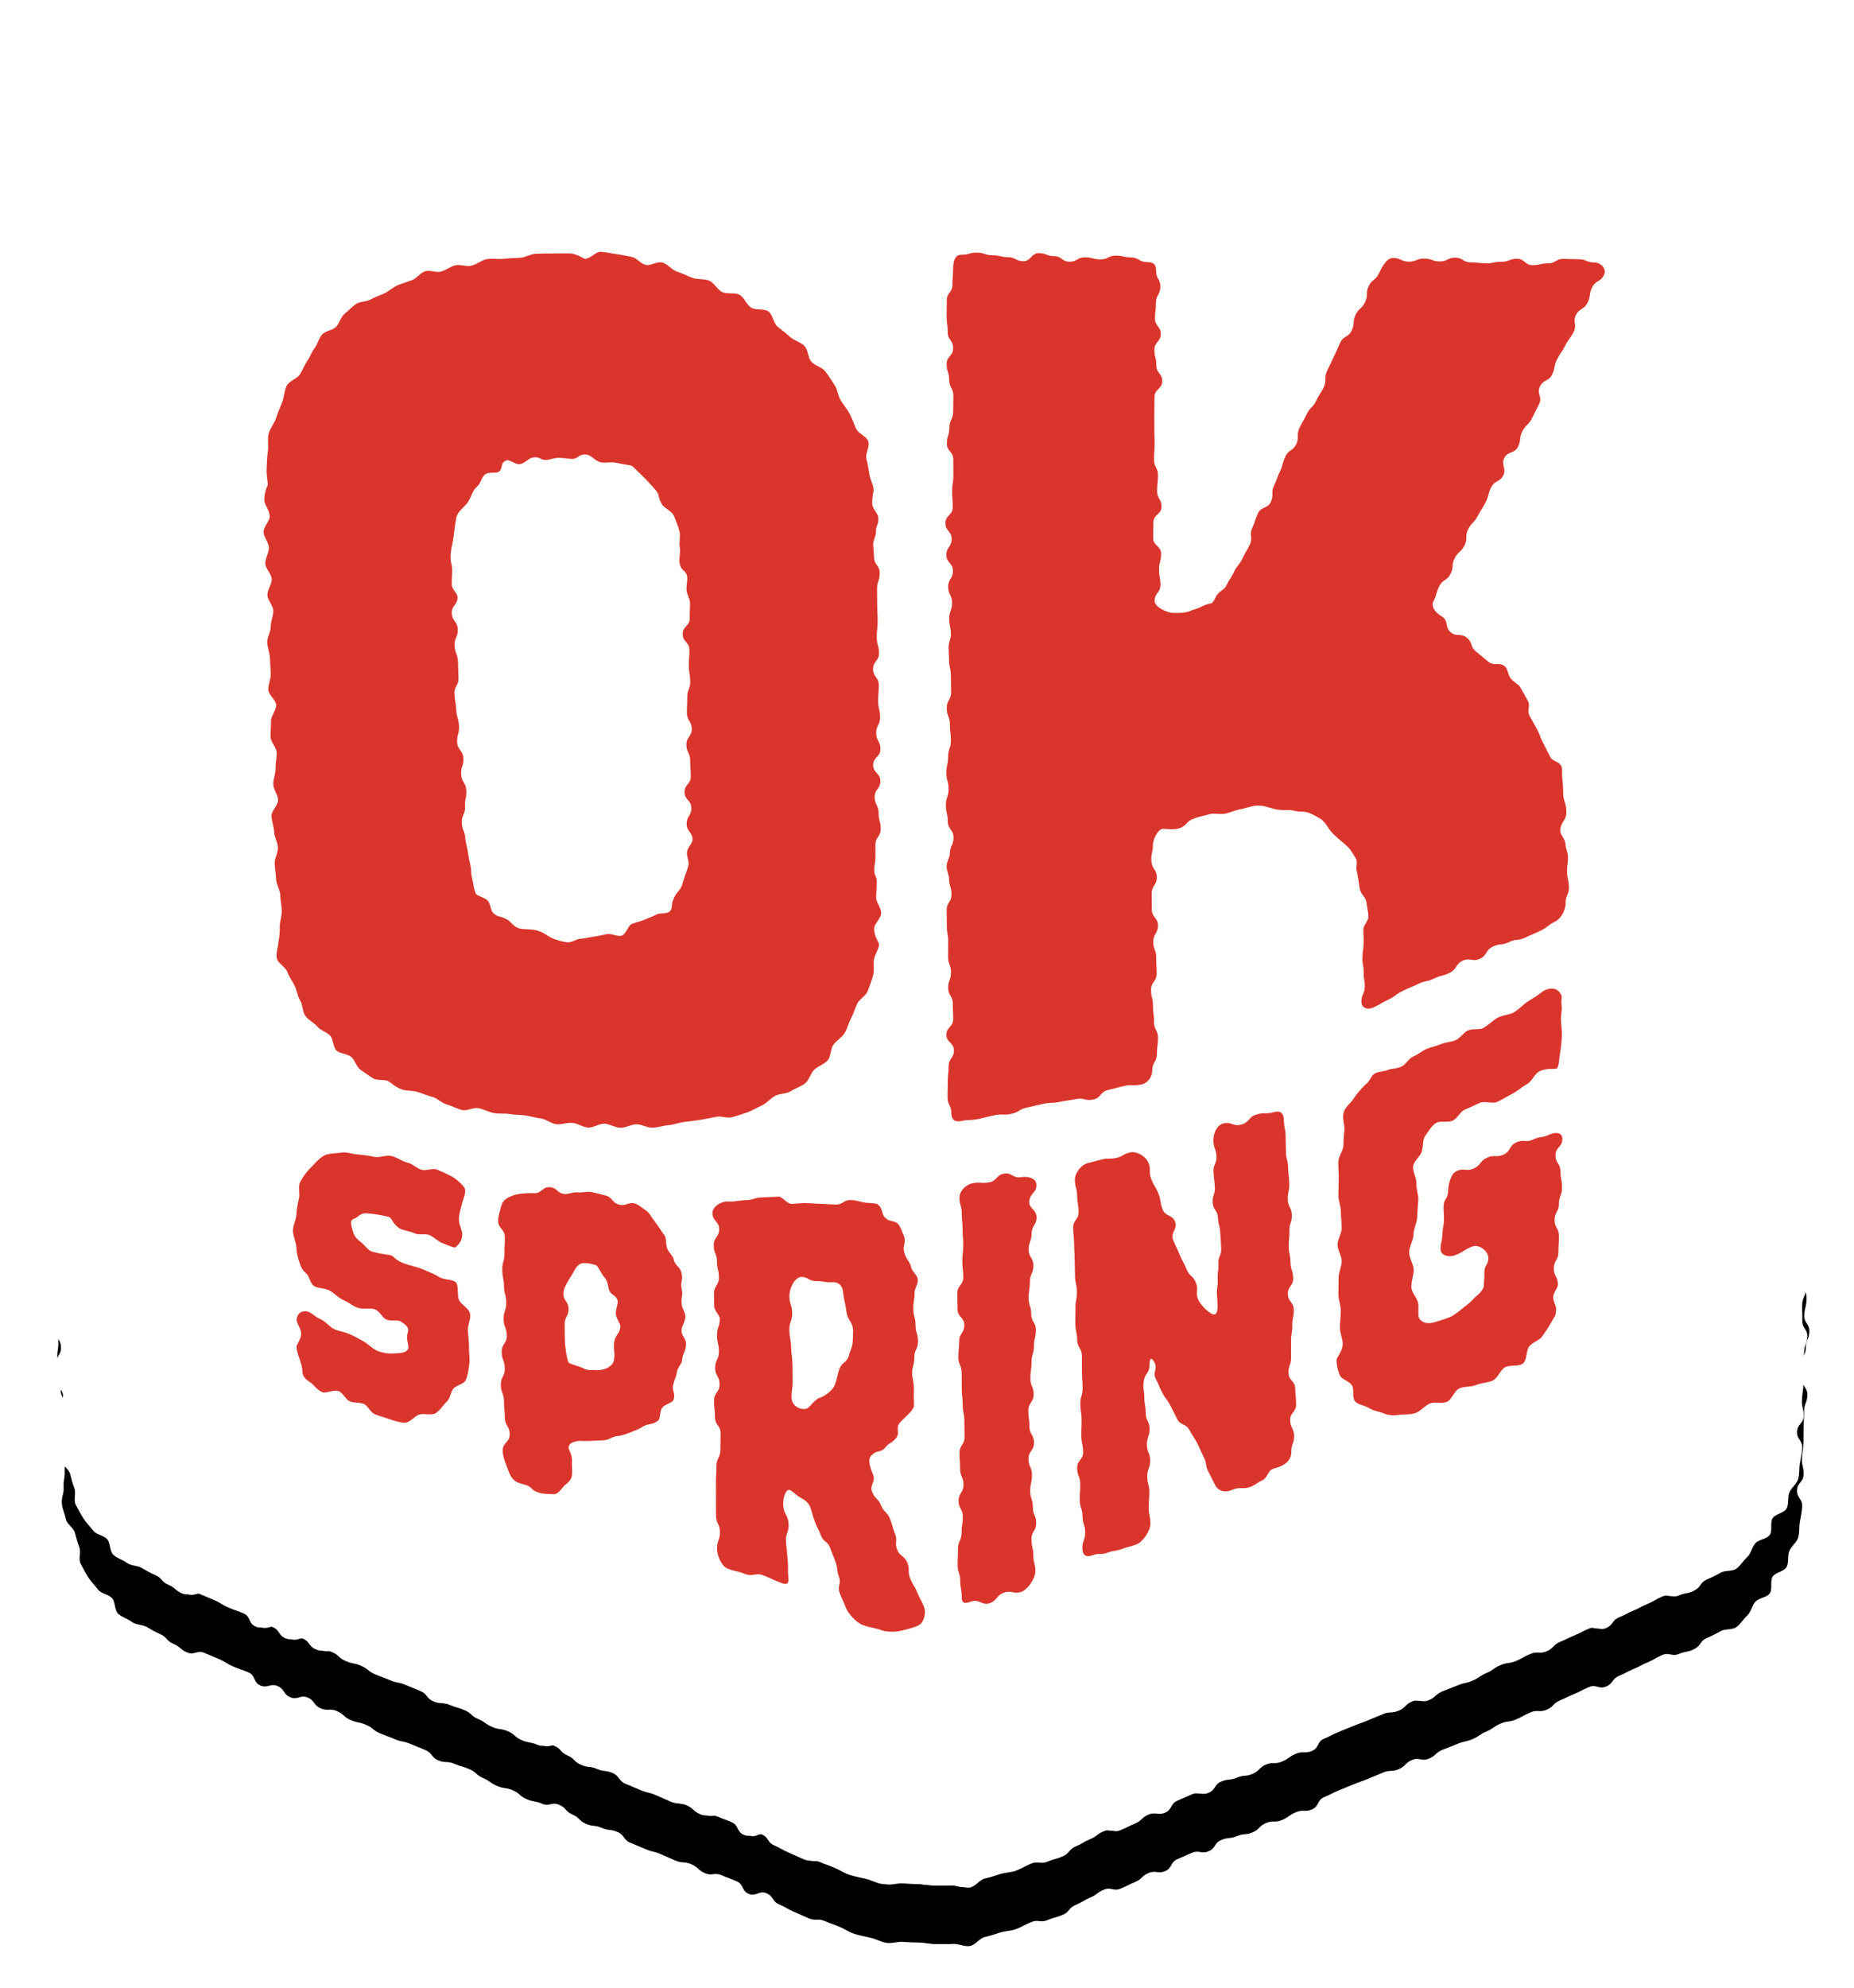
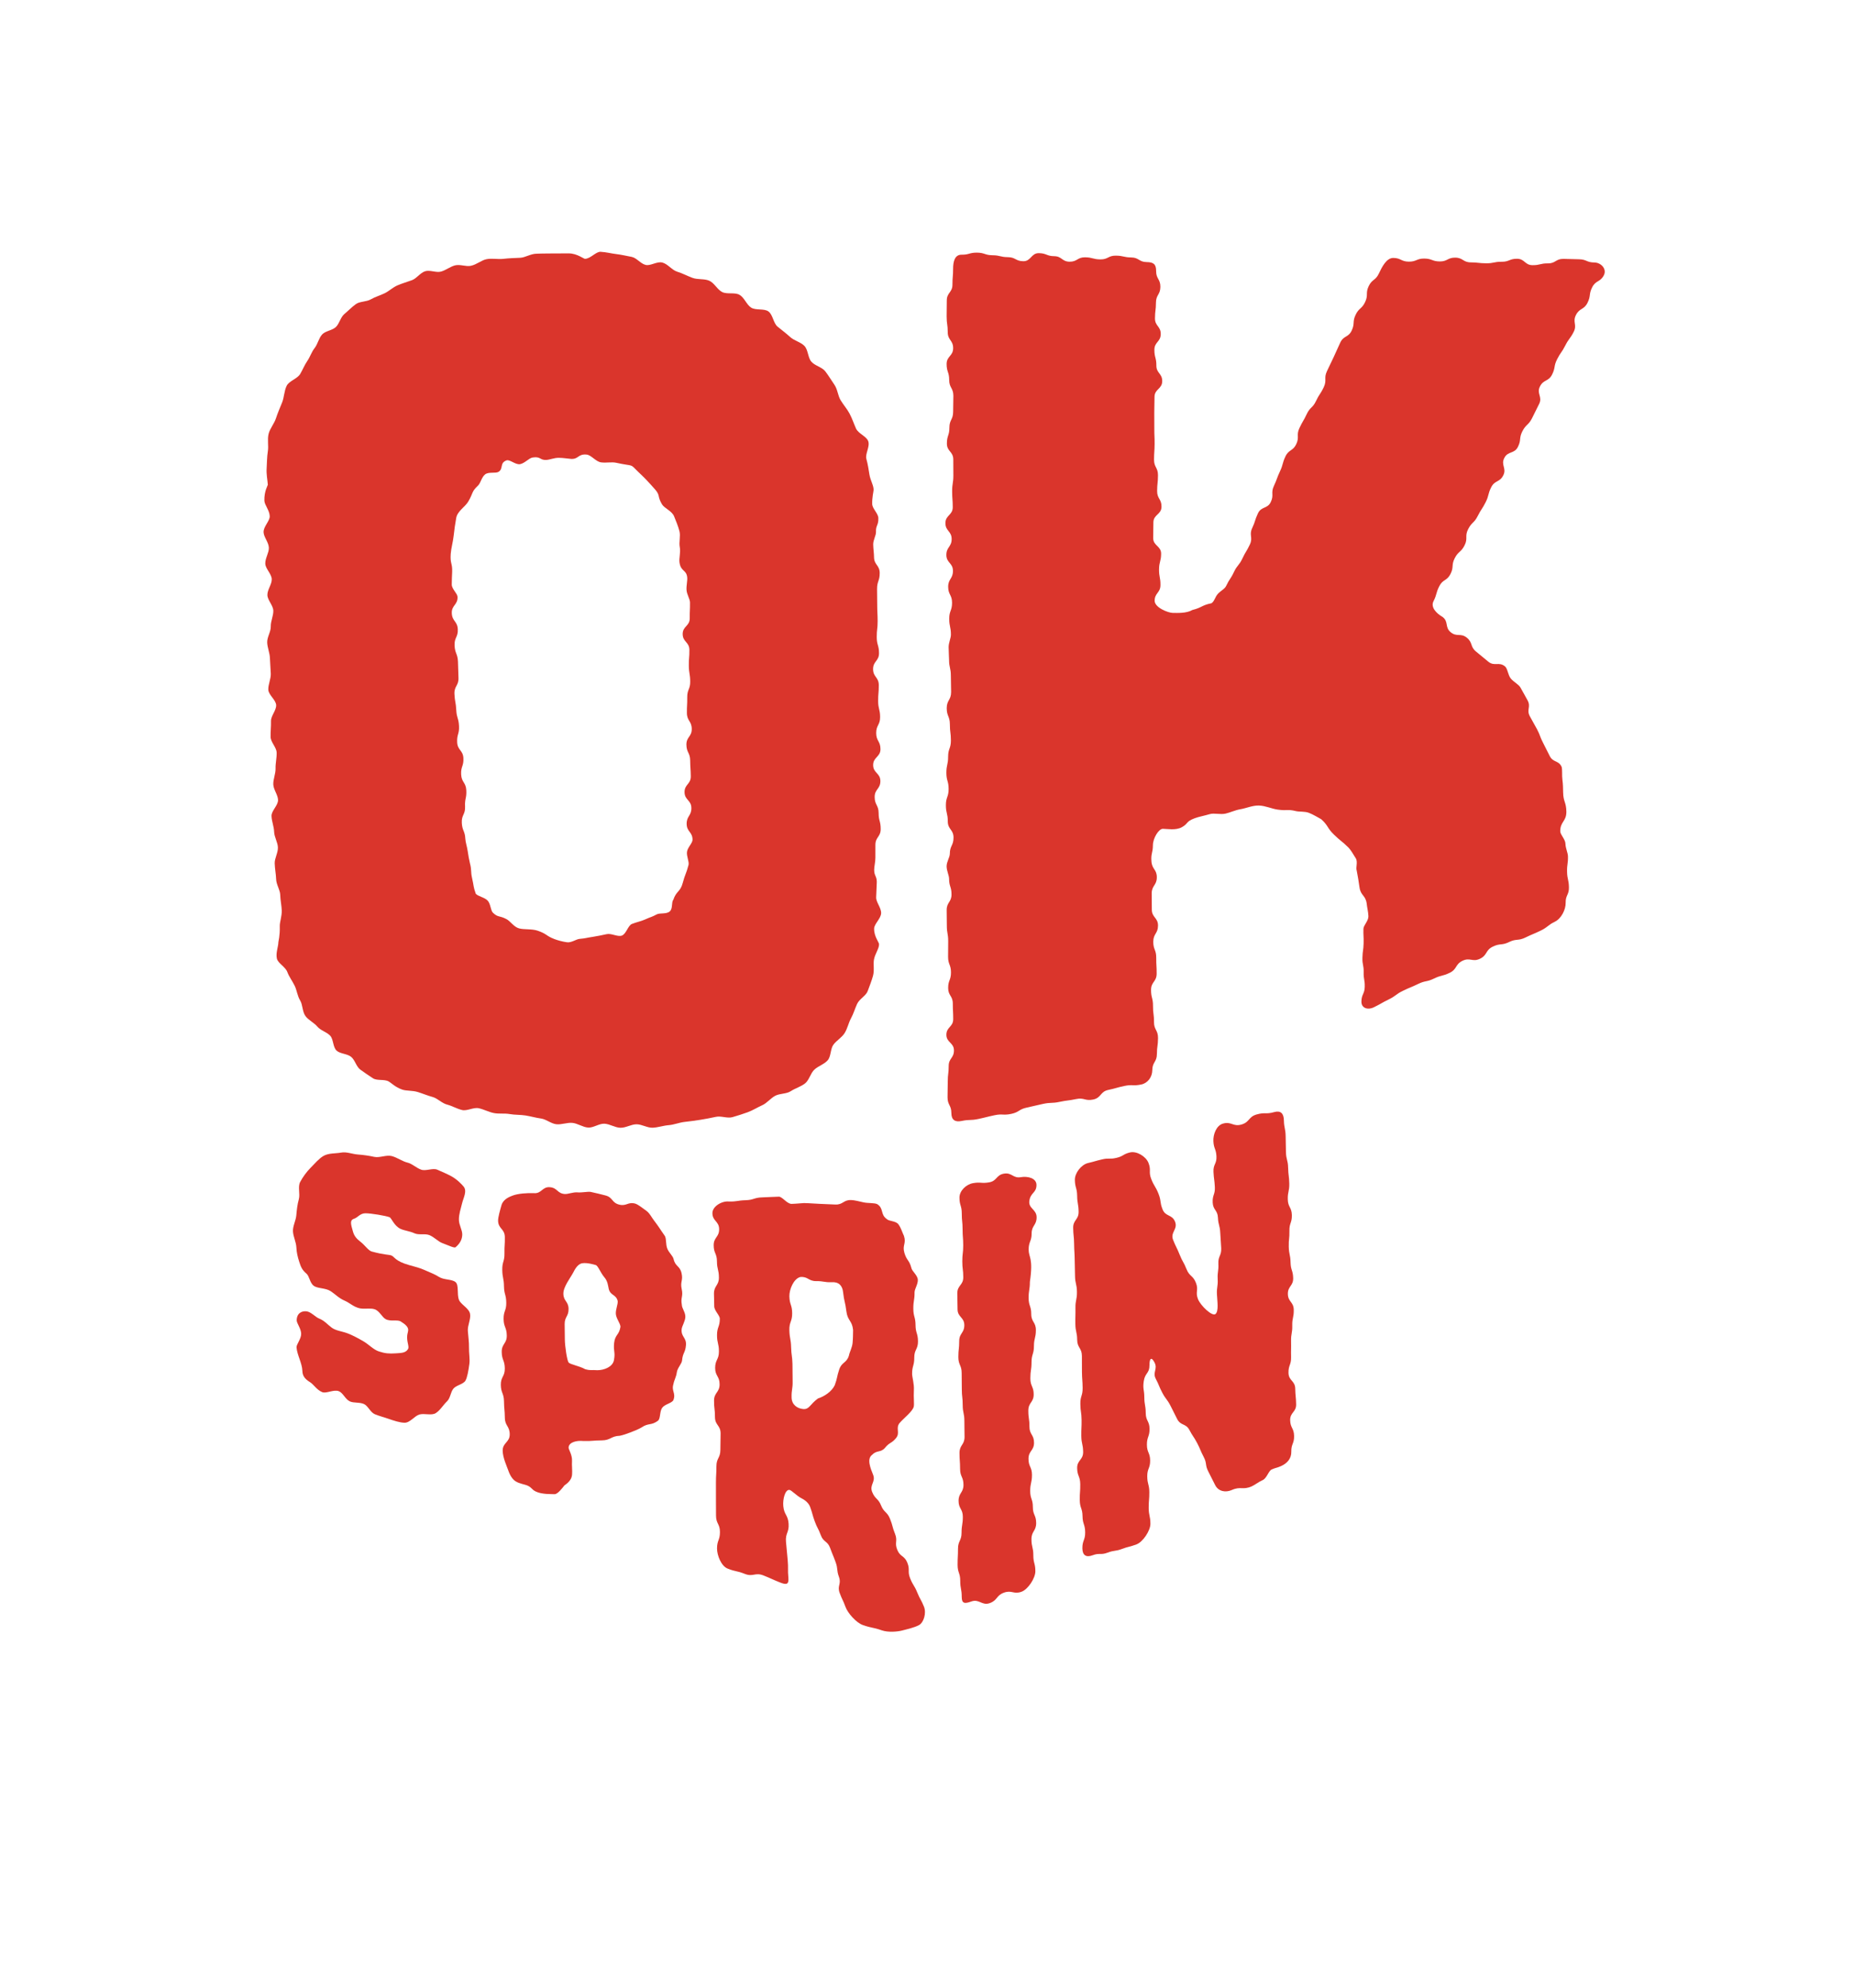
<svg xmlns="http://www.w3.org/2000/svg" xmlns:xlink="http://www.w3.org/1999/xlink" width="222px" height="238px" viewBox="0 0 222 238" version="1.1">
  <title>okanagan-small-logo</title>
  <desc>Created with Sketch.</desc>
  <defs>
-     <path d="M74.118,145 L283.136,145 C283.103,145.709 283.058,145.791 283.028,146.652 C282.996,147.606 283.349,147.618 283.316,148.572 C283.285,149.525 283.079,149.518 283.047,150.471 C283.015,151.424 283.686,151.447 283.653,152.4 C283.621,153.352 283.272,153.34 283.239,154.292 C283.208,155.245 282.828,155.231 282.796,156.183 C282.765,157.135 282.839,157.137 282.808,158.089 C282.775,159.041 283.445,159.063 283.414,160.014 C283.382,160.965 283.056,160.954 283.024,161.905 C282.992,162.856 283.001,162.857 282.969,163.807 C282.938,164.758 282.979,164.76 282.946,165.71 C282.914,166.662 282.798,166.658 282.766,167.609 C282.733,168.56 282.997,168.569 282.965,169.52 C282.934,170.471 282.214,170.447 282.182,171.398 C282.15,172.35 282.824,172.373 282.792,173.324 C282.772,173.932 282.619,174.563 282.515,175.182 C282.414,175.783 282.487,176.464 282.314,177.066 C282.145,177.653 281.485,178.094 281.252,178.674 C281.024,179.243 281.218,180.026 280.934,180.58 C280.652,181.127 279.579,181.223 279.249,181.749 C278.921,182.271 279.276,183.262 278.904,183.755 C278.53,184.25 277.602,184.288 277.19,184.744 C276.774,185.207 276.676,185.967 276.225,186.383 C275.767,186.806 275.424,187.402 274.936,187.768 C274.435,188.145 273.56,187.957 273.034,188.264 C272.493,188.582 271.968,188.833 271.407,189.069 C270.522,189.439 270.774,189.92 269.915,190.383 C269.071,190.84 268.934,190.615 268.049,190.986 C267.165,191.356 266.915,190.757 266.031,191.127 C265.149,191.497 265.2,191.617 264.318,191.986 C263.436,192.356 263.469,192.435 262.586,192.805 C261.704,193.174 261.737,193.253 260.856,193.623 C259.976,193.992 260.199,194.527 259.318,194.896 C258.437,195.265 258.153,194.588 257.272,194.958 C256.392,195.326 256.422,195.398 255.543,195.766 C254.662,196.135 254.682,196.183 253.801,196.552 C252.919,196.921 253.079,197.306 252.197,197.675 C251.316,198.044 251.14,197.621 250.259,197.99 C249.377,198.359 249.42,198.46 248.538,198.83 C247.657,199.199 247.559,198.962 246.678,199.331 C245.797,199.7 245.882,199.903 245,200.272 C244.119,200.64 244.196,200.824 243.315,201.193 C242.436,201.561 242.37,201.403 241.49,201.772 C240.609,202.14 240.596,202.107 239.715,202.475 C238.834,202.844 238.967,203.163 238.087,203.532 C237.207,203.9 236.964,203.319 236.085,203.687 C235.205,204.055 235.358,204.419 234.48,204.788 C233.6,205.156 233.465,204.834 232.586,205.203 C231.705,205.572 231.702,205.566 230.821,205.935 C229.941,206.303 229.921,206.252 229.041,206.622 C228.162,206.989 228.155,206.971 227.276,207.339 C226.399,207.707 226.427,207.774 225.549,208.141 C224.671,208.509 224.976,209.237 224.099,209.605 C223.22,209.972 223.053,209.573 222.175,209.941 C221.296,210.309 221.381,210.512 220.502,210.88 C219.621,211.25 219.463,210.873 218.583,211.242 C217.703,211.61 217.86,211.986 216.981,212.354 C216.101,212.722 215.981,212.435 215.101,212.803 C214.221,213.172 214.108,212.903 213.229,213.271 C212.349,213.64 212.602,214.246 211.722,214.615 C210.842,214.983 210.609,214.428 209.73,214.797 C208.85,215.166 208.86,215.193 207.982,215.561 C207.102,215.929 207.393,216.625 206.514,216.993 C205.634,217.361 205.419,216.848 204.54,217.216 C203.66,217.584 203.803,217.924 202.923,218.292 C202.043,218.661 202.066,218.718 201.187,219.086 C200.307,219.456 200.053,218.849 199.173,219.217 C198.293,219.586 198.388,219.812 197.509,220.18 C196.629,220.548 196.681,220.67 195.802,221.039 C194.923,221.407 195.114,221.864 194.235,222.232 C193.356,222.6 193.31,222.489 192.43,222.856 C191.551,223.224 191.344,222.729 190.464,223.097 C189.584,223.465 189.615,223.539 188.735,223.907 C188.149,224.152 187.464,224.134 186.813,224.33 C186.198,224.513 185.598,224.737 184.937,224.876 C184.304,225.011 183.775,225.868 183.111,225.961 C182.467,226.053 181.742,225.653 181.078,225.707 C180.425,225.758 179.761,225.712 179.098,225.728 C178.44,225.744 177.788,225.571 177.129,225.549 C176.467,225.529 175.818,225.521 175.166,225.464 C174.503,225.406 173.806,225.68 173.162,225.583 C172.5,225.485 171.895,225.117 171.264,224.978 C170.605,224.833 169.964,224.705 169.352,224.516 C168.701,224.316 168.156,223.929 167.572,223.679 C166.681,223.298 166.657,223.355 165.767,222.974 C164.876,222.593 164.697,223.011 163.807,222.63 C162.917,222.25 162.928,222.225 162.039,221.844 C161.152,221.465 161.196,221.362 160.309,220.983 C159.42,220.603 159.669,220.022 158.78,219.642 C157.893,219.263 157.538,220.093 156.65,219.713 C155.764,219.334 156.086,218.583 155.2,218.204 C154.312,217.824 154.294,217.866 153.406,217.486 C152.522,217.108 152.304,217.617 151.419,217.239 C150.532,216.859 150.665,216.548 149.778,216.168 C148.891,215.79 148.755,216.106 147.868,215.726 C146.982,215.347 146.987,215.333 146.101,214.955 C145.213,214.575 145.149,214.724 144.262,214.345 C143.377,213.966 143.37,213.98 142.484,213.601 C141.597,213.222 141.825,212.689 140.938,212.309 C140.052,211.93 139.939,212.194 139.053,211.815 C138.168,211.437 138.051,211.709 137.166,211.331 C136.279,210.952 136.432,210.594 135.546,210.215 C134.659,209.836 134.834,209.429 133.947,209.05 C133.063,208.671 132.794,209.301 131.908,208.922 C131.024,208.544 130.935,208.752 130.05,208.375 C129.165,207.996 129.294,207.694 128.409,207.315 C127.523,206.936 127.419,207.18 126.532,206.801 C125.647,206.422 125.73,206.228 124.844,205.849 C123.96,205.471 124.091,205.165 123.207,204.787 C122.324,204.409 122.276,204.519 121.393,204.142 C120.51,203.764 120.362,204.109 119.479,203.731 C118.595,203.353 118.802,202.87 117.919,202.492 C117.034,202.114 117.023,202.139 116.138,201.761 C115.252,201.382 115.168,201.578 114.282,201.199 C113.396,200.82 113.376,200.866 112.491,200.488 C111.606,200.109 111.714,199.856 110.829,199.477 C109.943,199.098 109.865,199.283 108.979,198.904 C108.093,198.525 108.227,198.212 107.341,197.833 C106.456,197.455 106.274,197.88 105.388,197.501 C104.503,197.123 104.729,196.594 103.843,196.215 C102.958,195.837 102.649,196.561 101.764,196.183 C100.878,195.804 101.128,195.221 100.243,194.843 C99.358,194.464 99.065,195.148 98.18,194.77 C97.294,194.391 97.64,193.582 96.754,193.203 C95.869,192.824 95.841,192.889 94.956,192.51 C94.07,192.132 94.128,191.996 93.244,191.618 C92.359,191.239 92.357,191.245 91.472,190.867 C90.587,190.489 90.286,191.193 89.402,190.814 C88.517,190.436 88.636,190.158 87.752,189.78 C86.866,189.401 87.044,188.987 86.159,188.609 C85.598,188.369 85.116,188.089 84.575,187.767 C84.05,187.456 83.282,187.535 82.781,187.155 C82.294,186.784 81.61,186.609 81.15,186.181 C80.7,185.763 80.829,184.776 80.412,184.312 C80,183.852 79.117,183.791 78.742,183.294 C78.369,182.799 77.897,182.346 77.567,181.822 C77.235,181.295 76.933,180.725 76.649,180.177 C76.363,179.622 76.723,178.78 76.491,178.209 C76.255,177.629 76.14,177.059 75.967,176.471 C75.79,175.869 74.984,175.436 74.879,174.834 C74.771,174.213 74.431,173.582 74.406,172.972 C74.366,172.003 74.658,171.992 74.618,171.023 C74.578,170.055 74.786,170.046 74.746,169.078 C74.706,168.111 75.172,168.092 75.133,167.125 C75.093,166.159 74.106,166.199 74.066,165.233 C74.026,164.266 74.369,164.252 74.33,163.286 C74.29,162.32 74.929,162.293 74.89,161.329 C74.85,160.365 74.302,160.387 74.263,159.423 C74.223,158.458 74.452,158.448 74.413,157.482 C74.373,156.516 73.903,156.536 73.864,155.57 C73.824,154.605 74.02,154.597 73.98,153.632 C73.94,152.666 74.474,152.644 74.434,151.678 C74.395,150.713 74.315,150.717 74.275,149.752 C74.235,148.787 73.713,148.808 73.674,147.842 C73.634,146.878 74.149,146.857 74.11,145.893 C74.093,145.46 74.104,145.22 74.118,145 Z" id="path-1" />
    <filter x="-5.2%" y="-7.4%" width="110.5%" height="129.6%" filterUnits="objectBoundingBox" id="filter-2">
      <feMorphology radius="0.5" operator="dilate" in="SourceAlpha" result="shadowSpreadOuter1" />
      <feOffset dx="0" dy="7" in="shadowSpreadOuter1" result="shadowOffsetOuter1" />
      <feGaussianBlur stdDeviation="2" in="shadowOffsetOuter1" result="shadowBlurOuter1" />
      <feColorMatrix values="0 0 0 0 0   0 0 0 0 0   0 0 0 0 0  0 0 0 0.5 0" type="matrix" in="shadowBlurOuter1" />
    </filter>
  </defs>
  <g id="Page-1" stroke="none" stroke-width="1" fill="none" fill-rule="evenodd">
    <g id="okanagan-small-logo" transform="translate(-67, 0)">
      <g id="Combined-Shape" fill-rule="nonzero">
        <use fill="black" fill-opacity="1" filter="url(#filter-2)" xlink:href="#path-1" />
        <use fill="#FFFFFE" fill-rule="evenodd" xlink:href="#path-1" />
      </g>
-       <path d="M272.448,188.202 C272.974,187.895 273.849,188.083 274.35,187.706 C274.838,187.34 275.181,186.744 275.639,186.321 C276.09,185.905 276.188,185.145 276.604,184.682 C277.016,184.226 277.944,184.188 278.318,183.693 C278.69,183.2 278.335,182.209 278.663,181.687 C278.993,181.161 280.066,181.065 280.348,180.518 C280.632,179.964 280.438,179.181 280.666,178.612 C280.899,178.032 281.559,177.591 281.728,177.004 C281.901,176.402 281.828,175.721 281.929,175.12 C282.033,174.501 282.186,173.87 282.206,173.262 C282.238,172.311 281.564,172.288 281.596,171.336 C281.628,170.385 282.348,170.409 282.379,169.458 C282.411,168.507 282.147,168.498 282.18,167.547 C282.212,166.596 282.328,166.6 282.36,165.648 C282.393,164.698 282.352,164.696 282.383,163.745 C282.415,162.795 282.406,162.794 282.438,161.843 C282.47,160.892 282.796,160.903 282.828,159.952 C282.859,159.001 282.189,158.979 282.222,158.027 C282.253,157.075 282.179,157.073 282.21,156.121 C282.242,155.169 282.622,155.183 282.653,154.23 C282.686,153.278 283.035,153.29 283.067,152.338 C283.1,151.385 282.429,151.362 282.461,150.409 C282.493,149.456 282.699,149.463 282.73,148.51 C282.763,147.556 282.41,147.544 282.442,146.59 C282.475,145.636 282.527,145.638 282.56,144.684 C282.592,143.73 283.459,143.76 283.49,142.807 C283.522,141.854 282.742,141.828 282.774,140.875 C282.807,139.923 282.897,139.926 282.93,138.974 C282.961,138.021 282.818,138.017 282.851,137.064 C282.882,136.112 283.26,136.125 283.292,135.173 C283.324,134.221 283.387,134.223 283.419,133.271 C283.45,132.318 282.894,132.3 282.925,131.348 C282.957,130.396 283.618,130.418 283.65,129.466 C283.683,128.513 283.255,128.499 283.287,127.546 C283.319,126.593 283.268,126.592 283.3,125.639 C283.331,124.685 284.102,124.711 284.134,123.757 C284.166,122.803 283.37,122.776 283.402,121.822 C283.435,120.868 284.021,120.888 284.054,119.934 C284.086,118.979 283.405,118.957 283.437,118.003 C283.469,117.05 284.051,117.069 284.082,116.116 C284.114,115.164 283.69,115.149 283.722,114.197 C283.754,113.244 283.871,113.248 283.903,112.295 C283.936,111.342 284.507,111.361 284.539,110.409 C284.57,109.456 283.819,109.431 283.852,108.478 C283.883,107.524 284.479,107.544 284.511,106.591 C284.543,105.637 284.599,105.639 284.631,104.685 C284.663,103.73 284.775,103.734 284.808,102.779 C284.84,101.825 283.943,101.795 283.976,100.841 C284.008,99.887 284.641,99.908 284.673,98.955 C284.704,98.001 284.685,98 284.717,97.047 C284.749,96.094 284.705,96.092 284.737,95.139 C284.77,94.186 284.306,94.17 284.337,93.217 C284.369,92.263 284.396,92.264 284.428,91.31 C284.46,90.355 284.724,90.364 284.756,89.41 C284.788,88.455 284.384,88.441 284.416,87.487 C284.448,86.533 284.922,86.549 284.954,85.595 C284.986,84.641 284.698,84.631 284.73,83.678 C284.763,82.724 285.352,82.744 285.384,81.79 C285.416,80.836 284.918,80.819 284.949,79.865 C284.981,78.91 285.036,78.912 285.068,77.958 C285.101,77.003 284.869,76.995 284.901,76.041 C284.933,75.086 285.063,75.09 285.095,74.136 C285.127,73.182 285.62,73.199 285.651,72.245 C285.684,71.291 285.595,71.288 285.627,70.333 C285.659,69.378 285.181,69.362 285.213,68.407 C285.245,67.452 285.804,67.471 285.836,66.517 C285.868,65.562 285.506,65.55 285.538,64.596 C285.569,63.644 285.359,63.637 285.392,62.685 C285.424,61.733 285.307,61.729 285.338,60.777 C285.37,59.824 286.121,59.85 286.153,58.897 C286.186,57.943 285.865,57.932 285.897,56.978 C285.93,56.022 285.973,56.024 286.005,55.069 C286.037,54.115 286.377,54.126 286.409,53.173 C286.441,52.219 286.113,52.208 286.146,51.255 C286.178,50.302 286.084,50.298 286.116,49.345 C286.148,48.39 285.989,48.384 286.021,47.429 C286.053,46.474 286.526,46.49 286.559,45.535 C286.591,44.581 286.006,44.561 286.037,43.607 C286.069,42.652 286.862,42.679 286.895,41.724 C286.927,40.768 286.348,40.749 286.38,39.792 C286.412,38.837 286.896,38.854 286.928,37.899 C286.96,36.943 286.239,36.919 286.271,35.963 C286.303,35.007 286.879,35.027 286.911,34.071 C286.943,33.115 286.289,33.093 286.321,32.137 C286.353,31.181 286.712,31.193 286.744,30.237 C286.776,29.281 287.258,29.297 287.29,28.341 C287.322,27.385 287.05,27.375 287.082,26.419 C287.114,25.464 287.063,25.463 287.095,24.508 C287.127,23.552 287.478,23.564 287.51,22.608 C287.542,21.651 286.655,21.621 286.687,20.664 C286.719,19.708 287.392,19.731 287.424,18.775 C287.456,17.817 287.557,17.821 287.589,16.863 C287.621,15.903 286.949,15.881 286.981,14.921 C287.014,13.962 287.199,13.968 287.231,13.009 C287.254,12.331 287.539,11.644 287.447,10.997 C287.353,10.329 286.701,9.811 286.494,9.187 C286.283,8.55 286.773,7.593 286.457,7.014 C286.137,6.428 285.515,5.96 285.098,5.444 C284.68,4.927 283.923,4.72 283.42,4.285 C282.918,3.852 282.622,3.101 282.047,2.762 C281.479,2.426 280.79,2.229 280.161,1.997 C279.545,1.77 278.797,2.018 278.133,1.901 C277.489,1.788 276.874,1.865 276.195,1.865 C275.237,1.865 275.237,1.578 274.28,1.578 C273.322,1.578 273.322,1.366 272.364,1.366 C271.406,1.366 271.406,0.959 270.447,0.958 C269.49,0.958 269.489,1.704 268.532,1.704 C267.574,1.704 267.574,1.86 266.616,1.86 C265.659,1.86 265.659,1.582 264.701,1.582 C263.744,1.582 263.744,1.077 262.786,1.077 C261.831,1.077 261.831,1.424 260.876,1.424 C259.921,1.424 259.921,1.837 258.966,1.837 C258.01,1.837 258.01,1.097 257.054,1.097 C256.098,1.097 256.098,1.674 255.142,1.674 C254.186,1.674 254.186,1.131 253.229,1.131 C252.271,1.131 252.271,1.13 251.314,1.13 C250.356,1.13 250.356,1.784 249.398,1.784 C248.44,1.784 248.44,1.505 247.481,1.505 C246.524,1.504 246.524,1.81 245.566,1.81 C244.609,1.81 244.609,1.738 243.651,1.738 C242.694,1.738 242.694,1.308 241.738,1.308 C240.781,1.308 240.781,1.105 239.825,1.105 C238.869,1.105 238.869,1.755 237.912,1.755 C236.957,1.755 236.957,1.558 236.001,1.558 C235.045,1.558 235.045,1.794 234.089,1.794 C233.134,1.794 233.134,1.943 232.178,1.943 C231.223,1.943 231.223,1.855 230.267,1.855 C229.312,1.854 229.312,1.408 228.355,1.408 C227.399,1.408 227.399,1.767 226.444,1.767 C225.488,1.767 225.488,1.36 224.532,1.36 C223.576,1.36 223.576,1.94 222.62,1.94 C221.663,1.94 221.663,1.527 220.707,1.527 C219.75,1.527 219.75,1.962 218.793,1.962 C217.836,1.962 217.836,1.511 216.879,1.511 C215.921,1.511 215.921,1.706 214.963,1.706 C214.004,1.706 214.004,1.91 213.045,1.91 C212.087,1.91 212.087,1.892 211.128,1.892 C210.171,1.892 210.171,1.879 209.213,1.879 C208.255,1.879 208.255,1.724 207.298,1.724 C206.341,1.724 206.341,1.921 205.384,1.921 C204.427,1.921 204.427,1.388 203.47,1.388 C202.514,1.388 202.514,1.761 201.557,1.761 C200.601,1.761 200.601,1.658 199.644,1.658 C198.687,1.658 198.687,1.241 197.73,1.241 C196.773,1.241 196.773,1.41 195.816,1.41 C194.859,1.41 194.859,1.739 193.902,1.739 C192.944,1.739 192.944,1.462 191.986,1.462 C191.028,1.462 191.028,1.686 190.07,1.686 C189.111,1.686 189.111,1.965 188.152,1.965 C187.193,1.965 187.193,1.886 186.235,1.885 C185.276,1.885 185.276,1.63 184.318,1.63 C183.36,1.63 183.36,1.731 182.403,1.731 C181.445,1.731 181.445,1.656 180.488,1.656 C179.53,1.656 179.53,1.065 178.573,1.065 C177.616,1.065 177.616,1.115 176.659,1.115 C175.701,1.115 175.701,1.696 174.743,1.696 C173.785,1.696 173.785,1.822 172.827,1.822 C171.869,1.822 171.869,1.216 170.91,1.216 C169.951,1.216 169.951,1.282 168.992,1.282 C168.033,1.282 168.033,1.182 167.074,1.182 C166.116,1.182 166.116,1.375 165.157,1.375 C164.199,1.375 164.199,1.546 163.241,1.546 C162.283,1.546 162.283,1.191 161.325,1.191 C160.367,1.191 160.367,1.601 159.409,1.601 C158.451,1.601 158.451,1.666 157.492,1.666 C156.533,1.665 156.533,1.852 155.574,1.852 C154.615,1.852 154.615,1.793 153.655,1.793 C152.697,1.793 152.697,1.544 151.738,1.544 C150.78,1.543 150.78,1.34 149.821,1.339 C148.863,1.339 148.863,1.963 147.905,1.963 C146.946,1.963 146.946,1.268 145.987,1.268 C145.028,1.268 145.028,1.902 144.068,1.901 C143.109,1.901 143.109,1.543 142.15,1.543 C141.191,1.543 141.191,1.174 140.232,1.174 C139.273,1.174 139.273,1.12 138.315,1.12 C137.356,1.12 137.356,1.334 136.396,1.334 C135.437,1.334 135.437,1.438 134.477,1.438 C133.518,1.438 133.518,1.006 132.559,1.006 C131.6,1.006 131.6,1.191 130.641,1.191 C129.685,1.191 129.685,1.046 128.728,1.046 C127.771,1.046 127.771,1.313 126.815,1.313 C125.857,1.313 125.857,1.898 124.9,1.898 C123.941,1.898 123.941,1.141 122.982,1.141 C122.022,1.141 122.022,1.5 121.063,1.5 C120.104,1.5 120.104,1.451 119.146,1.451 C118.188,1.451 118.188,1.243 117.23,1.243 C116.272,1.243 116.272,1.899 115.313,1.899 C114.354,1.899 114.354,1.863 113.394,1.863 C112.434,1.863 112.434,1.744 111.475,1.743 C110.516,1.743 110.516,1.779 109.557,1.779 C108.598,1.779 108.598,1.127 107.638,1.127 C106.678,1.127 106.678,1.165 105.717,1.165 C104.757,1.165 104.757,1.465 103.798,1.465 C102.837,1.465 102.837,0.938 101.876,0.938 C100.917,0.938 100.917,1.761 99.957,1.761 C98.996,1.761 98.996,1.746 98.034,1.746 C97.074,1.746 97.074,1.152 96.114,1.152 C95.153,1.152 95.153,1.862 94.192,1.862 C93.231,1.862 93.231,1.055 92.27,1.055 C91.311,1.055 91.311,1.693 90.352,1.692 C89.391,1.692 89.391,1.885 88.43,1.885 C87.468,1.885 87.469,1.347 86.507,1.347 C85.545,1.347 85.545,1.746 84.583,1.746 C83.621,1.746 83.621,1.388 82.659,1.388 C81.695,1.388 81.695,1.879 80.732,1.879 C79.768,1.879 79.768,1.566 78.805,1.566 C78.127,1.566 77.468,1.522 76.827,1.635 C76.165,1.752 75.6,2.125 74.985,2.352 C74.357,2.584 73.465,2.296 72.898,2.632 C72.325,2.971 72.269,4.031 71.771,4.465 C71.27,4.9 70.191,4.791 69.776,5.309 C69.364,5.826 69.273,6.62 68.958,7.207 C68.646,7.786 68.067,8.31 67.861,8.946 C67.66,9.569 67.51,10.291 67.42,10.958 C67.333,11.603 68.154,12.3 68.182,12.977 C68.221,13.937 67.566,13.964 67.606,14.925 C67.646,15.885 67.933,15.874 67.972,16.834 C68.012,17.794 67.88,17.8 67.919,18.76 C67.959,19.72 67.799,19.727 67.839,20.687 C67.878,21.647 68.545,21.62 68.584,22.581 C68.624,23.541 68.048,23.564 68.087,24.525 C68.127,25.485 68.463,25.472 68.503,26.433 C68.542,27.393 67.946,27.418 67.985,28.378 C68.025,29.34 68.388,29.325 68.427,30.286 C68.467,31.248 68.097,31.263 68.136,32.225 C68.176,33.187 68.144,33.188 68.183,34.15 C68.223,35.113 68.779,35.09 68.819,36.053 C68.858,37.016 69.088,37.007 69.127,37.97 C69.167,38.934 68.417,38.964 68.456,39.927 C68.496,40.89 68.872,40.875 68.911,41.837 C68.951,42.799 69.148,42.791 69.188,43.753 C69.228,44.715 69.134,44.719 69.173,45.681 C69.213,46.642 68.662,46.665 68.701,47.626 C68.741,48.588 69.213,48.568 69.253,49.53 C69.292,50.491 68.963,50.505 69.002,51.466 C69.042,52.427 69.428,52.412 69.467,53.373 C69.507,54.334 69.079,54.352 69.119,55.314 C69.158,56.276 69.947,56.243 69.987,57.205 C70.026,58.167 69.565,58.187 69.604,59.149 C69.644,60.112 70.066,60.095 70.106,61.058 C70.146,62.021 69.764,62.037 69.804,63 C69.843,63.964 70.219,63.949 70.258,64.912 C70.298,65.875 69.671,65.901 69.711,66.864 C69.75,67.826 69.774,67.825 69.813,68.788 C69.853,69.75 69.842,69.75 69.881,70.713 C69.921,71.675 70.388,71.656 70.427,72.618 C70.467,73.58 70.33,73.585 70.37,74.547 C70.409,75.51 70.071,75.524 70.11,76.486 C70.15,77.449 70.067,77.452 70.106,78.415 C70.146,79.378 70.62,79.359 70.659,80.322 C70.699,81.287 70.152,81.309 70.192,82.273 C70.231,83.236 70.396,83.229 70.436,84.193 C70.476,85.156 70.56,85.153 70.6,86.116 C70.639,87.079 71.12,87.059 71.159,88.021 C71.199,88.984 70.384,89.018 70.424,89.98 C70.463,90.943 70.588,90.938 70.627,91.901 C70.667,92.864 71.25,92.84 71.289,93.803 C71.329,94.767 71.232,94.771 71.271,95.735 C71.311,96.699 71.083,96.708 71.122,97.672 C71.162,98.636 71.025,98.642 71.064,99.605 C71.104,100.568 70.843,100.579 70.883,101.542 C70.922,102.505 71.281,102.49 71.32,103.454 C71.36,104.417 71.832,104.397 71.872,105.361 C71.912,106.325 71.499,106.342 71.538,107.307 C71.578,108.271 71.893,108.257 71.933,109.222 C71.972,110.185 71.289,110.213 71.329,111.176 C71.368,112.14 71.551,112.132 71.59,113.096 C71.63,114.06 71.395,114.069 71.434,115.033 C71.474,115.998 72.436,115.958 72.476,116.923 C72.515,117.887 72.503,117.887 72.543,118.851 C72.583,119.814 71.624,119.854 71.663,120.817 C71.703,121.779 72.242,121.757 72.281,122.718 C72.321,123.68 72.229,123.684 72.269,124.645 C72.309,125.606 72.794,125.587 72.834,126.549 C72.874,127.513 72.817,127.515 72.857,128.479 C72.896,129.442 72.944,129.44 72.983,130.405 C73.023,131.368 73.041,131.368 73.08,132.331 C73.12,133.294 73.104,133.294 73.144,134.257 C73.184,135.22 72.274,135.257 72.314,136.22 C72.354,137.185 73.069,137.155 73.108,138.12 C73.148,139.084 73.396,139.074 73.436,140.039 C73.476,141.002 72.728,141.033 72.767,141.996 C72.807,142.961 73.51,142.932 73.55,143.896 C73.589,144.861 73.484,144.865 73.524,145.831 C73.563,146.795 73.048,146.816 73.088,147.78 C73.127,148.746 73.649,148.725 73.689,149.69 C73.729,150.655 73.809,150.651 73.848,151.616 C73.888,152.582 73.354,152.604 73.394,153.57 C73.434,154.535 73.238,154.543 73.278,155.508 C73.317,156.474 73.787,156.454 73.827,157.42 C73.866,158.386 73.637,158.396 73.677,159.361 C73.716,160.325 74.264,160.303 74.304,161.267 C74.343,162.231 73.704,162.258 73.744,163.224 C73.783,164.19 73.44,164.204 73.48,165.171 C73.52,166.137 74.507,166.097 74.547,167.063 C74.586,168.03 74.12,168.049 74.16,169.016 C74.2,169.984 73.992,169.993 74.032,170.961 C74.072,171.93 73.78,171.941 73.82,172.91 C73.845,173.52 74.185,174.151 74.293,174.772 C74.398,175.374 75.204,175.807 75.381,176.409 C75.554,176.997 75.669,177.567 75.905,178.147 C76.137,178.718 75.777,179.56 76.063,180.115 C76.347,180.663 76.649,181.233 76.981,181.76 C77.311,182.284 77.783,182.737 78.156,183.232 C78.531,183.729 79.414,183.79 79.826,184.25 C80.243,184.714 80.114,185.701 80.564,186.119 C81.024,186.547 81.708,186.722 82.195,187.093 C82.696,187.473 83.464,187.394 83.989,187.705 C84.53,188.027 85.012,188.307 85.573,188.547 C86.458,188.925 86.28,189.339 87.166,189.718 C88.05,190.096 87.931,190.374 88.816,190.752 C89.7,191.131 90.001,190.427 90.886,190.805 C91.771,191.183 91.773,191.177 92.658,191.556 C93.542,191.934 93.484,192.07 94.37,192.448 C95.255,192.827 95.283,192.762 96.168,193.141 C97.054,193.52 96.708,194.329 97.594,194.708 C98.479,195.086 98.772,194.402 99.657,194.781 C100.542,195.159 100.292,195.742 101.178,196.121 C102.063,196.499 102.372,195.775 103.257,196.153 C104.143,196.532 103.917,197.061 104.802,197.439 C105.688,197.818 105.87,197.393 106.755,197.771 C107.641,198.15 107.507,198.463 108.393,198.842 C109.279,199.221 109.357,199.036 110.243,199.415 C111.128,199.794 111.02,200.047 111.905,200.426 C112.79,200.804 112.81,200.758 113.696,201.137 C114.582,201.516 114.666,201.32 115.552,201.699 C116.437,202.077 116.448,202.052 117.333,202.43 C118.216,202.808 118.009,203.291 118.893,203.669 C119.776,204.047 119.924,203.702 120.807,204.08 C121.69,204.457 121.738,204.347 122.621,204.725 C123.505,205.103 123.374,205.409 124.258,205.787 C125.144,206.166 125.061,206.36 125.946,206.739 C126.833,207.118 126.937,206.874 127.823,207.253 C128.708,207.632 128.579,207.934 129.464,208.313 C130.349,208.69 130.438,208.482 131.322,208.86 C132.208,209.239 132.477,208.609 133.361,208.988 C134.248,209.367 134.073,209.774 134.96,210.153 C135.846,210.532 135.693,210.89 136.58,211.269 C137.465,211.647 137.582,211.375 138.467,211.753 C139.353,212.132 139.466,211.868 140.352,212.247 C141.239,212.627 141.011,213.16 141.898,213.539 C142.784,213.918 142.791,213.904 143.676,214.283 C144.563,214.662 144.627,214.513 145.515,214.893 C146.401,215.271 146.396,215.285 147.282,215.664 C148.169,216.044 148.305,215.728 149.192,216.106 C150.079,216.486 149.946,216.797 150.833,217.177 C151.718,217.555 151.936,217.046 152.82,217.424 C153.708,217.804 153.726,217.762 154.614,218.142 C155.5,218.521 155.178,219.272 156.064,219.651 C156.952,220.031 157.307,219.201 158.194,219.58 C159.083,219.96 158.834,220.541 159.723,220.921 C160.61,221.3 160.566,221.403 161.453,221.782 C162.342,222.163 162.331,222.188 163.221,222.568 C164.111,222.949 164.29,222.531 165.181,222.912 C166.071,223.293 166.095,223.236 166.986,223.617 C167.57,223.867 168.115,224.254 168.766,224.454 C169.378,224.643 170.019,224.771 170.678,224.916 C171.309,225.055 171.914,225.423 172.576,225.521 C173.22,225.618 173.917,225.344 174.58,225.402 C175.232,225.459 175.881,225.467 176.543,225.487 C177.202,225.509 177.854,225.682 178.512,225.666 C179.175,225.65 179.839,225.696 180.492,225.645 C181.156,225.591 181.881,225.991 182.525,225.899 C183.189,225.806 183.718,224.949 184.351,224.814 C185.012,224.675 185.612,224.451 186.227,224.268 C186.878,224.072 187.563,224.09 188.149,223.845 C189.029,223.477 188.998,223.403 189.878,223.035 C190.758,222.667 190.965,223.162 191.844,222.794 C192.724,222.427 192.77,222.538 193.649,222.17 C194.528,221.802 194.337,221.345 195.216,220.977 C196.095,220.608 196.043,220.486 196.923,220.118 C197.802,219.75 197.707,219.524 198.587,219.155 C199.467,218.787 199.721,219.394 200.601,219.024 C201.48,218.656 201.457,218.599 202.337,218.23 C203.217,217.862 203.074,217.522 203.954,217.154 C204.833,216.786 205.048,217.299 205.928,216.931 C206.807,216.563 206.516,215.867 207.396,215.499 C208.274,215.131 208.264,215.104 209.144,214.735 C210.023,214.366 210.256,214.921 211.136,214.553 C212.016,214.184 211.763,213.578 212.643,213.209 C213.522,212.841 213.635,213.11 214.515,212.741 C215.395,212.373 215.515,212.66 216.395,212.292 C217.274,211.924 217.117,211.548 217.997,211.18 C218.877,210.811 219.035,211.188 219.916,210.818 C220.795,210.45 220.71,210.247 221.589,209.879 C222.467,209.511 222.634,209.91 223.513,209.543 C224.39,209.175 224.085,208.447 224.963,208.079 C225.841,207.712 225.813,207.645 226.69,207.277 C227.569,206.909 227.576,206.927 228.455,206.56 C229.335,206.19 229.355,206.241 230.235,205.873 C231.116,205.504 231.119,205.51 232,205.141 C232.879,204.772 233.014,205.094 233.894,204.726 C234.772,204.357 234.619,203.993 235.499,203.625 C236.378,203.257 236.621,203.838 237.501,203.47 C238.381,203.101 238.248,202.782 239.129,202.413 C240.01,202.045 240.023,202.078 240.904,201.71 C241.784,201.341 241.85,201.499 242.729,201.131 C243.61,200.762 243.533,200.578 244.414,200.21 C245.296,199.841 245.211,199.638 246.092,199.269 C246.973,198.9 247.071,199.137 247.952,198.768 C248.834,198.398 248.791,198.297 249.673,197.928 C250.554,197.559 250.73,197.982 251.611,197.613 C252.493,197.244 252.333,196.859 253.215,196.49 C254.096,196.121 254.076,196.073 254.957,195.704 C255.836,195.336 255.806,195.264 256.686,194.896 C257.567,194.526 257.851,195.203 258.732,194.834 C259.613,194.465 259.39,193.93 260.27,193.561 C261.151,193.191 261.118,193.112 262,192.743 C262.883,192.373 262.85,192.294 263.732,191.924 C264.614,191.555 264.563,191.435 265.445,191.065 C266.329,190.695 266.579,191.294 267.463,190.924 C268.348,190.553 268.485,190.778 269.329,190.321 C270.188,189.858 269.936,189.377 270.821,189.007 C271.382,188.771 271.907,188.52 272.448,188.202 Z" id="Fill-1" fill="#FFFFFE" fill-rule="nonzero" />
      <g id="Group" transform="translate(0, 145)" />
      <path d="M257.901,31.423 C256.977,31.416 256.979,31.045 256.055,31.037 C255.13,31.029 255.13,30.997 254.205,30.989 C253.28,30.981 253.275,31.538 252.35,31.53 C251.425,31.522 251.423,31.751 250.497,31.743 C249.574,31.735 249.581,30.984 248.658,30.977 C247.732,30.968 247.729,31.345 246.804,31.336 C245.879,31.329 245.878,31.527 244.953,31.519 C244.027,31.511 244.028,31.417 243.104,31.409 C242.177,31.401 242.182,30.849 241.255,30.841 C240.329,30.833 240.325,31.306 239.4,31.298 C238.473,31.29 238.476,30.96 237.548,30.952 C236.619,30.944 236.616,31.331 235.688,31.322 C234.758,31.314 234.762,30.886 233.833,30.878 C233.009,30.871 232.454,32.006 232.104,32.752 C231.703,33.606 231.285,33.41 230.884,34.264 C230.483,35.118 230.865,35.298 230.465,36.151 C230.063,37.006 229.718,36.844 229.317,37.698 C228.916,38.554 229.256,38.713 228.854,39.569 C228.452,40.424 227.885,40.158 227.483,41.014 C227.082,41.868 227.104,41.878 226.702,42.733 C226.301,43.588 226.291,43.583 225.889,44.439 C225.487,45.295 225.91,45.494 225.508,46.35 C225.106,47.205 224.983,47.147 224.582,48.003 C224.18,48.859 223.873,48.715 223.471,49.571 C223.069,50.427 222.994,50.392 222.593,51.248 C222.19,52.104 222.619,52.306 222.218,53.163 C221.815,54.019 221.32,53.787 220.918,54.643 C220.518,55.497 220.667,55.567 220.267,56.421 C219.864,57.278 219.94,57.314 219.538,58.171 C219.137,59.026 219.572,59.23 219.17,60.086 C218.769,60.942 218.03,60.596 217.628,61.453 C217.226,62.311 217.339,62.364 216.937,63.221 C216.534,64.078 217.062,64.325 216.66,65.182 C216.257,66.04 216.169,65.999 215.767,66.857 C215.362,67.717 215.155,67.62 214.752,68.479 C214.349,69.339 214.225,69.281 213.821,70.141 C213.646,70.514 213.185,70.706 212.834,71.086 C212.482,71.467 212.411,72.014 212.054,72.218 C210.874,72.453 210.948,72.732 209.779,73.02 C209.07,73.438 207.963,73.375 207.424,73.371 C206.885,73.366 205.253,72.734 205.259,71.911 C205.265,70.974 205.948,70.979 205.955,70.042 C205.962,69.104 205.779,69.103 205.785,68.166 C205.792,67.227 206.027,67.229 206.034,66.29 C206.04,65.351 205.077,65.344 205.084,64.405 C205.09,63.467 205.102,63.467 205.108,62.53 C205.114,61.591 206.075,61.598 206.081,60.659 C206.088,59.72 205.548,59.716 205.555,58.776 C205.562,57.838 205.652,57.838 205.658,56.9 C205.665,55.96 205.179,55.957 205.186,55.017 C205.191,54.078 205.248,54.078 205.254,53.139 C205.261,52.199 205.214,52.199 205.22,51.259 C205.227,50.319 205.209,50.319 205.215,49.38 C205.222,48.443 205.237,48.443 205.243,47.506 C205.25,46.565 206.16,46.572 206.166,45.631 C206.173,44.693 205.457,44.688 205.464,43.749 C205.47,42.809 205.221,42.808 205.228,41.867 C205.234,40.926 205.982,40.932 205.989,39.99 C205.996,39.051 205.292,39.046 205.298,38.106 C205.305,37.165 205.41,37.165 205.416,36.223 C205.423,35.28 205.938,35.283 205.945,34.34 C205.951,33.396 205.429,33.393 205.436,32.45 C205.441,31.626 205.123,31.383 204.3,31.374 C203.377,31.363 203.383,30.83 202.461,30.819 C201.537,30.809 201.539,30.613 200.616,30.603 C199.693,30.592 199.688,31.062 198.765,31.052 C197.844,31.041 197.847,30.813 196.926,30.802 C196.002,30.792 195.996,31.339 195.072,31.329 C194.15,31.319 194.157,30.679 193.235,30.668 C192.312,30.658 192.315,30.315 191.393,30.305 C190.468,30.294 190.457,31.282 189.532,31.272 C188.609,31.262 188.614,30.795 187.691,30.785 C186.766,30.774 186.769,30.566 185.843,30.556 C184.916,30.546 184.92,30.254 183.993,30.244 C183.066,30.233 183.063,30.501 182.136,30.491 C181.313,30.481 181.125,31.345 181.126,32.168 C181.127,33.12 181.046,33.12 181.047,34.072 C181.048,35.022 180.368,35.023 180.369,35.974 C180.37,36.923 180.35,36.923 180.351,37.873 C180.352,38.824 180.483,38.823 180.484,39.774 C180.485,40.726 181.13,40.725 181.131,41.677 C181.132,42.628 180.348,42.629 180.349,43.581 C180.35,44.532 180.656,44.531 180.657,45.482 C180.658,46.434 181.156,46.433 181.157,47.385 C181.158,48.337 181.129,48.337 181.13,49.29 C181.131,50.241 180.681,50.242 180.682,51.193 C180.683,52.146 180.38,52.146 180.381,53.099 C180.382,54.051 181.147,54.05 181.148,55.002 C181.149,55.955 181.156,55.955 181.156,56.908 C181.157,57.86 181.01,57.861 181.011,58.813 C181.012,59.766 181.082,59.766 181.083,60.719 C181.084,61.672 180.204,61.673 180.205,62.625 C180.206,63.577 180.95,63.576 180.951,64.527 C180.952,65.48 180.317,65.48 180.318,66.433 C180.319,67.387 181.107,67.386 181.108,68.34 C181.109,69.292 180.534,69.292 180.535,70.245 C180.536,71.199 180.999,71.199 181,72.153 C181.001,73.109 180.661,73.11 180.662,74.066 C180.663,75.022 180.862,75.022 180.863,75.978 C180.864,76.39 180.589,76.933 180.59,77.476 C180.59,78.019 180.641,78.562 180.642,78.974 C180.643,79.94 180.855,79.94 180.856,80.907 C180.857,81.875 180.886,81.875 180.887,82.842 C180.887,83.81 180.361,83.81 180.362,84.777 C180.363,85.745 180.738,85.744 180.739,86.712 C180.74,87.68 180.86,87.679 180.861,88.647 C180.862,89.613 180.529,89.613 180.529,90.579 C180.531,91.547 180.319,91.547 180.32,92.514 C180.321,93.482 180.587,93.482 180.588,94.451 C180.589,95.419 180.26,95.419 180.261,96.388 C180.262,97.357 180.488,97.356 180.489,98.325 C180.49,99.296 181.175,99.295 181.176,100.266 C181.177,101.236 180.733,101.236 180.734,102.207 C180.735,102.618 180.347,103.162 180.348,103.705 C180.349,104.248 180.646,104.79 180.646,105.202 C180.646,106.136 180.934,106.136 180.935,107.07 C180.936,108.002 180.355,108.003 180.356,108.936 C180.357,109.87 180.373,109.87 180.374,110.804 C180.375,111.737 180.537,111.737 180.538,112.671 C180.539,113.605 180.524,113.605 180.525,114.54 C180.526,115.473 180.87,115.473 180.871,116.406 C180.872,117.338 180.533,117.339 180.534,118.271 C180.535,119.205 181.09,119.204 181.09,120.139 C181.091,121.072 181.137,121.071 181.138,122.005 C181.139,122.939 180.32,122.939 180.321,123.874 C180.322,124.81 181.225,124.809 181.226,125.744 C181.227,126.678 180.596,126.679 180.597,127.612 C180.598,128.549 180.485,128.549 180.486,129.485 C180.487,130.423 180.459,130.423 180.46,131.36 C180.461,132.299 180.916,132.298 180.917,133.235 C180.918,134.06 181.351,134.36 182.156,134.19 C183.131,133.985 183.168,134.159 184.143,133.954 C185.117,133.748 185.109,133.712 186.083,133.506 C187.058,133.301 187.11,133.549 188.085,133.344 C189.06,133.139 188.986,132.792 189.961,132.587 C190.935,132.382 190.928,132.352 191.901,132.146 C192.876,131.941 192.911,132.108 193.886,131.903 C194.861,131.698 194.877,131.776 195.853,131.57 C196.828,131.365 196.927,131.832 197.902,131.626 C198.878,131.421 198.723,130.684 199.699,130.478 C200.677,130.272 200.662,130.205 201.64,129.999 C202.617,129.793 202.668,130.033 203.646,129.828 C204.451,129.658 204.973,128.922 204.979,128.098 C204.985,127.138 205.522,127.142 205.528,126.182 C205.535,125.221 205.656,125.222 205.663,124.26 C205.669,123.3 205.174,123.296 205.18,122.336 C205.187,121.374 205.054,121.373 205.061,120.412 C205.066,119.451 204.821,119.449 204.828,118.488 C204.834,117.527 205.491,117.531 205.498,116.57 C205.504,115.608 205.442,115.608 205.448,114.646 C205.455,113.687 205.087,113.685 205.094,112.725 C205.1,111.764 205.655,111.767 205.662,110.806 C205.668,109.844 204.915,109.839 204.921,108.877 C204.928,107.915 204.898,107.914 204.905,106.952 C204.911,105.989 205.513,105.993 205.519,105.031 C205.525,104.067 204.959,104.099 204.877,103.138 C204.793,102.164 205.044,102.135 205.051,101.171 C205.057,100.347 205.741,99.213 206.243,99.216 C206.745,99.22 207.777,99.426 208.502,99.033 C209.313,98.592 208.949,98.368 210.055,97.953 C210.541,97.771 211.178,97.661 211.859,97.459 C212.398,97.3 213.103,97.544 213.758,97.395 C214.324,97.266 214.893,96.98 215.541,96.871 C216.229,96.756 216.997,96.403 217.757,96.431 C218.53,96.459 219.287,96.818 219.959,96.914 C221.214,97.093 221.112,96.838 222.188,97.101 C222.588,97.198 223.228,97.113 223.73,97.305 C224.234,97.497 224.833,97.869 225.196,98.063 C226.073,98.849 225.875,99.08 226.719,99.901 C227.562,100.723 227.639,100.646 228.478,101.473 C228.761,101.771 229.056,102.291 229.338,102.742 C229.619,103.193 229.313,103.84 229.456,104.226 C229.636,105.231 229.646,105.216 229.789,106.228 C229.932,107.239 230.518,107.159 230.65,108.172 C230.685,108.583 230.839,109.145 230.854,109.687 C230.869,110.229 230.269,110.775 230.258,111.188 C230.235,112.054 230.302,112.056 230.28,112.923 C230.258,113.789 230.159,113.787 230.138,114.652 C230.115,115.521 230.308,115.525 230.286,116.393 C230.265,117.263 230.437,117.267 230.415,118.136 C230.394,119.005 230.042,118.995 230.018,119.864 C229.987,120.688 230.766,120.941 231.507,120.581 C232.404,120.145 232.376,120.087 233.273,119.65 C234.173,119.214 234.091,119.046 234.989,118.609 C235.888,118.173 235.913,118.225 236.811,117.788 C237.707,117.353 237.815,117.577 238.712,117.142 C239.61,116.705 239.699,116.889 240.599,116.451 C241.495,116.015 241.223,115.454 242.12,115.018 C243.019,114.581 243.322,115.207 244.221,114.77 C245.121,114.333 244.844,113.762 245.743,113.325 C246.641,112.888 246.798,113.21 247.696,112.773 C248.596,112.336 248.758,112.668 249.658,112.23 C250.56,111.792 250.584,111.841 251.485,111.402 C252.387,110.964 252.293,110.771 253.194,110.332 C253.936,109.972 254.491,108.897 254.474,108.074 C254.454,107.148 254.886,107.139 254.866,106.213 C254.847,105.285 254.662,105.289 254.643,104.361 C254.623,103.434 254.769,103.431 254.749,102.503 C254.74,102.091 254.462,101.553 254.449,101.011 C254.437,100.468 253.838,99.935 253.827,99.522 C253.811,98.352 254.571,98.342 254.558,97.17 C254.544,96 254.186,96.003 254.171,94.833 C254.162,94.42 254.16,93.883 254.085,93.349 C254.01,92.815 254.098,92.196 253.992,91.798 C253.609,90.993 252.991,91.309 252.575,90.521 C252.158,89.733 252.189,89.716 251.772,88.928 C251.356,88.141 251.462,88.085 251.046,87.298 C250.628,86.509 250.597,86.525 250.18,85.736 C249.761,84.946 250.337,84.641 249.919,83.851 C249.501,83.061 249.474,83.072 249.049,82.286 C248.84,81.93 248.259,81.645 247.912,81.236 C247.566,80.829 247.528,80.038 247.212,79.774 C246.474,79.173 245.953,79.813 245.214,79.212 C244.476,78.613 244.485,78.602 243.747,78.002 C243.008,77.401 243.382,76.94 242.642,76.34 C241.9,75.738 241.453,76.29 240.712,75.688 C239.971,75.086 240.492,74.413 239.724,73.847 C239.01,73.436 238.278,72.705 238.65,71.97 C239.081,71.116 238.909,71.029 239.341,70.175 C239.771,69.323 240.252,69.565 240.683,68.713 C241.113,67.861 240.757,67.681 241.188,66.828 C241.618,65.976 241.938,66.137 242.368,65.285 C242.8,64.431 242.361,64.209 242.793,63.355 C243.224,62.501 243.504,62.643 243.935,61.789 C244.365,60.936 244.457,60.982 244.889,60.129 C245.319,59.275 245.13,59.18 245.561,58.326 C245.992,57.471 246.569,57.763 247.002,56.908 C247.433,56.055 246.692,55.681 247.124,54.827 C247.556,53.972 248.32,54.359 248.753,53.504 C249.184,52.65 248.858,52.486 249.29,51.632 C249.723,50.777 250.015,50.924 250.446,50.069 C250.878,49.215 250.865,49.208 251.297,48.354 C251.728,47.501 250.963,47.116 251.394,46.263 C251.826,45.408 252.41,45.703 252.843,44.848 C253.274,43.995 253.018,43.865 253.448,43.011 C253.881,42.156 253.998,42.215 254.43,41.36 C254.862,40.505 255.005,40.577 255.438,39.721 C255.869,38.866 255.273,38.565 255.705,37.71 C256.138,36.854 256.652,37.114 257.085,36.257 C257.519,35.399 257.218,35.247 257.651,34.389 C258.085,33.531 258.617,33.8 259.051,32.942 C259.423,32.207 258.726,31.431 257.901,31.423" id="Fill-2" fill="#DA352C" fill-rule="nonzero" />
      <path d="M149.445,103.544 C149.16,104.639 149.041,104.608 148.75,105.701 C148.459,106.793 147.984,106.64 147.625,107.712 C147.364,108.032 147.596,108.779 147.184,109.117 C146.773,109.454 146.006,109.267 145.643,109.459 C144.929,109.836 145.082,109.693 144.181,110.095 C143.754,110.285 143.223,110.388 142.663,110.607 C142.191,110.793 141.986,111.824 141.448,112.004 C140.951,112.171 140.212,111.707 139.654,111.826 C139.083,111.949 138.526,112.065 138.025,112.142 C137.079,112.287 137.219,112.317 136.392,112.396 C135.982,112.435 135.419,112.871 134.895,112.8 C134.371,112.729 133.79,112.57 133.405,112.424 C132.357,112.027 132.522,111.806 131.392,111.418 C130.67,111.171 129.784,111.308 129.153,111.138 C128.535,110.972 128.116,110.279 127.662,110.038 C126.761,109.558 126.674,109.869 126.035,109.275 C125.733,108.995 125.762,108.193 125.384,107.804 C125.007,107.415 124.242,107.305 123.971,106.994 C123.659,106.123 123.747,106.077 123.539,105.175 C123.33,104.271 123.505,104.229 123.269,103.334 C123.171,102.935 123.079,102.414 123.001,101.878 C122.923,101.344 122.739,100.822 122.719,100.411 C122.672,99.447 122.345,99.463 122.297,98.499 C122.25,97.536 122.734,97.512 122.687,96.548 C122.639,95.584 122.883,95.572 122.835,94.608 C122.788,93.644 122.266,93.67 122.218,92.706 C122.17,91.742 122.536,91.724 122.489,90.759 C122.441,89.795 121.789,89.827 121.741,88.863 C121.693,87.898 122.011,87.883 121.963,86.918 C121.916,85.954 121.681,85.965 121.633,85.001 C121.586,84.038 121.463,84.044 121.416,83.081 C121.368,82.117 121.945,82.088 121.898,81.124 C121.85,80.159 121.885,80.157 121.837,79.192 C121.79,78.227 121.479,78.242 121.432,77.276 C121.384,76.311 121.863,76.287 121.816,75.321 C121.768,74.354 121.147,74.385 121.099,73.417 C121.051,72.45 121.833,72.412 121.785,71.444 C121.764,71.033 121.097,70.515 121.094,69.973 C121.091,69.43 121.126,68.881 121.142,68.469 C121.183,67.393 120.884,67.521 120.971,66.292 C121.018,65.632 121.242,64.885 121.321,64.143 C121.401,63.391 121.513,62.625 121.631,61.986 C121.78,61.181 122.7,60.675 123.064,60.052 C123.719,58.933 123.409,58.921 124.253,58.112 C124.551,57.827 124.667,57.119 125.092,56.786 C125.517,56.453 126.354,56.702 126.701,56.481 C127.313,56.092 126.798,55.419 127.656,55.111 C128.04,54.974 128.754,55.68 129.292,55.561 C129.884,55.429 130.322,54.839 130.782,54.768 C131.767,54.615 131.618,55.103 132.425,55.059 C132.836,55.037 133.358,54.802 133.9,54.805 C134.442,54.808 134.97,54.908 135.381,54.935 C136.286,54.992 136.208,54.312 137.247,54.417 C137.796,54.473 138.337,55.26 138.966,55.349 C139.581,55.436 140.236,55.278 140.789,55.399 C142.976,55.877 142.366,55.438 143.384,56.45 C143.677,56.74 144.078,57.101 144.447,57.498 C144.816,57.896 145.184,58.291 145.451,58.604 C146.085,59.345 145.679,59.363 146.262,60.363 C146.551,60.859 147.452,61.15 147.718,61.813 C147.923,62.327 148.192,62.949 148.357,63.589 C148.51,64.179 148.277,64.89 148.395,65.489 C148.522,66.139 148.283,66.819 148.368,67.366 C148.536,68.436 149.182,68.186 149.286,69.103 C149.332,69.512 149.172,70.08 149.206,70.621 C149.239,71.162 149.616,71.704 149.621,72.116 C149.632,73.062 149.579,73.063 149.59,74.009 C149.602,74.954 148.734,74.965 148.745,75.91 C148.756,76.856 149.537,76.847 149.548,77.793 C149.56,78.739 149.469,78.74 149.48,79.686 C149.491,80.633 149.635,80.631 149.646,81.578 C149.657,82.523 149.279,82.528 149.29,83.475 C149.301,84.421 149.239,84.422 149.25,85.368 C149.262,86.315 149.819,86.308 149.831,87.255 C149.842,88.2 149.18,88.208 149.191,89.153 C149.203,90.099 149.63,90.094 149.642,91.04 C149.653,91.988 149.705,91.987 149.716,92.935 C149.727,93.88 148.957,93.89 148.968,94.835 C148.979,95.784 149.775,95.774 149.786,96.723 C149.798,97.672 149.21,97.679 149.221,98.629 C149.232,99.579 149.914,99.571 149.925,100.521 C149.93,100.933 149.316,101.457 149.259,101.993 C149.202,102.529 149.537,103.143 149.445,103.544 Z M154.711,133.733 C155.324,133.557 155.937,133.36 156.534,133.145 C157.133,132.928 157.679,132.572 158.259,132.313 C158.84,132.055 159.253,131.487 159.813,131.183 C160.37,130.88 161.157,130.975 161.691,130.624 C162.22,130.277 162.896,130.092 163.399,129.695 C163.895,129.305 164.043,128.487 164.511,128.047 C164.968,127.616 165.677,127.414 166.106,126.933 C166.522,126.465 166.415,125.565 166.803,125.048 C167.177,124.548 167.788,124.222 168.134,123.673 C168.483,123.119 168.596,122.462 168.893,121.918 C169.208,121.339 169.373,120.737 169.631,120.178 C169.909,119.574 170.683,119.22 170.897,118.648 C171.134,118.018 171.369,117.409 171.531,116.831 C171.717,116.166 171.552,115.476 171.644,114.901 C171.759,114.184 172.28,113.559 172.258,113.018 C172.249,112.804 171.643,112.082 171.669,111.158 C171.685,110.587 172.487,109.963 172.507,109.316 C172.527,108.669 171.893,108.002 171.911,107.43 C171.939,106.508 171.989,105.789 171.988,105.575 C171.979,104.862 171.685,104.866 171.674,104.153 C171.668,103.741 171.825,103.195 171.82,102.652 C171.815,102.109 171.822,101.565 171.821,101.153 C171.816,100.196 172.46,100.193 172.455,99.237 C172.451,98.281 172.213,98.283 172.208,97.327 C172.204,96.371 171.738,96.373 171.733,95.417 C171.729,94.459 172.422,94.456 172.417,93.499 C172.413,92.542 171.556,92.546 171.552,91.59 C171.547,90.633 172.432,90.628 172.428,89.671 C172.423,88.714 171.92,88.717 171.915,87.76 C171.911,86.802 172.39,86.8 172.385,85.842 C172.38,84.885 172.155,84.886 172.15,83.929 C172.146,82.971 172.232,82.971 172.228,82.013 C172.223,81.055 171.549,81.059 171.544,80.101 C171.54,79.145 172.259,79.142 172.254,78.186 C172.25,77.228 171.986,77.229 171.981,76.272 C171.977,75.313 172.094,75.313 172.089,74.354 C172.084,73.397 172.043,73.397 172.038,72.44 C172.034,71.481 172.024,71.481 172.02,70.522 C172.015,69.561 172.341,69.56 172.337,68.599 C172.332,67.638 171.661,67.641 171.657,66.68 C171.655,66.268 171.571,65.732 171.558,65.189 C171.545,64.647 171.908,64.095 171.891,63.683 C171.856,62.849 172.209,62.922 172.173,62 C172.152,61.462 171.459,60.89 171.44,60.348 C171.413,59.55 171.599,58.859 171.605,58.664 C171.623,58.113 171.226,57.533 171.104,56.798 C171.008,56.213 170.928,55.608 170.738,54.93 C170.574,54.341 171.197,53.451 170.959,52.807 C170.745,52.225 169.774,51.912 169.498,51.296 C169.24,50.724 169.044,50.113 168.731,49.519 C168.437,48.96 168,48.478 167.655,47.906 C167.326,47.363 167.296,46.618 166.92,46.069 C166.56,45.544 166.225,44.978 165.819,44.452 C165.426,43.943 164.586,43.796 164.15,43.293 C163.728,42.806 163.778,41.881 163.315,41.404 C162.865,40.941 162.099,40.79 161.609,40.34 C161.133,39.902 160.616,39.521 160.102,39.099 C159.602,38.689 159.55,37.674 159.013,37.283 C158.491,36.901 157.496,37.183 156.938,36.822 C156.389,36.468 156.129,35.622 155.545,35.291 C154.978,34.968 154.076,35.26 153.475,34.961 C152.889,34.671 152.537,33.867 151.919,33.602 C151.319,33.345 150.549,33.495 149.918,33.263 C149.304,33.038 148.722,32.718 148.078,32.52 C147.453,32.327 146.96,31.595 146.307,31.429 C145.668,31.268 144.894,31.85 144.319,31.715 C143.7,31.571 143.228,30.859 142.627,30.749 C142.031,30.64 141.417,30.489 140.782,30.415 C140.202,30.347 139.579,30.18 138.92,30.144 C138.345,30.112 137.702,30.989 137.035,30.982 C136.89,30.98 136.091,30.341 135.127,30.334 C134.51,30.33 133.827,30.345 133.21,30.34 C132.247,30.333 131.444,30.371 131.298,30.37 C130.552,30.362 129.899,30.835 129.287,30.859 C128.556,30.889 127.922,30.912 127.293,30.984 C126.618,31.063 125.946,30.901 125.272,31.025 C124.653,31.14 124.093,31.669 123.378,31.82 C122.791,31.944 122.098,31.617 121.502,31.764 C120.916,31.909 120.404,32.342 119.817,32.508 C119.231,32.674 118.476,32.287 117.899,32.473 C117.315,32.661 116.897,33.332 116.332,33.539 C115.752,33.751 115.17,33.919 114.619,34.15 C114.045,34.39 113.596,34.845 113.063,35.104 C112.497,35.378 111.916,35.538 111.409,35.831 C110.858,36.149 110.075,36.067 109.61,36.406 C109.118,36.765 108.688,37.213 108.237,37.591 C107.77,37.982 107.646,38.736 107.221,39.145 C106.782,39.566 105.965,39.605 105.57,40.042 C105.162,40.491 105.048,41.188 104.684,41.65 C104.307,42.126 104.131,42.723 103.799,43.208 C103.456,43.709 103.247,44.257 102.948,44.763 C102.598,45.357 101.619,45.592 101.326,46.185 C101.02,46.805 101.03,47.564 100.782,48.174 C100.521,48.818 100.249,49.442 100.047,50.065 C99.832,50.731 99.316,51.305 99.163,51.936 C98.994,52.625 99.178,53.373 99.075,54.004 C98.958,54.721 98.974,55.408 98.93,56.026 C98.876,56.79 99.033,57.456 99.07,58.027 C99.075,58.104 98.623,58.794 98.657,59.933 C98.673,60.463 99.277,61.077 99.298,61.798 C99.315,62.373 98.541,63.027 98.561,63.708 C98.578,64.3 99.175,64.913 99.194,65.577 C99.212,66.178 98.746,66.822 98.765,67.476 C98.782,68.084 99.522,68.692 99.541,69.34 C99.558,69.952 99,70.597 99.019,71.24 C99.037,71.855 99.709,72.465 99.727,73.105 C99.745,73.724 99.404,74.363 99.422,75.001 C99.44,75.622 98.976,76.265 98.994,76.901 C99.012,77.524 99.302,78.146 99.32,78.78 C99.338,79.403 99.407,80.03 99.425,80.661 C99.442,81.287 99.109,81.926 99.127,82.557 C99.145,83.185 100.05,83.789 100.068,84.419 C100.086,85.049 99.431,85.699 99.449,86.328 C99.467,86.96 99.384,87.593 99.402,88.222 C99.419,88.855 100.109,89.467 100.127,90.095 C100.145,90.729 99.977,91.365 99.995,91.991 C100.013,92.627 99.707,93.267 99.724,93.891 C99.742,94.527 100.276,95.143 100.294,95.765 C100.312,96.405 99.495,97.059 99.512,97.679 C99.53,98.322 99.806,98.947 99.823,99.565 C99.841,100.212 100.26,100.833 100.277,101.448 C100.295,102.099 99.875,102.742 99.893,103.353 C99.911,104.008 100.046,104.634 100.063,105.237 C100.082,105.902 100.537,106.521 100.553,107.115 C100.571,107.796 100.721,108.423 100.737,108.998 C100.756,109.719 100.486,110.358 100.5,110.889 C100.53,112.027 100.335,112.699 100.335,112.772 C100.33,113.327 100.004,114.063 100.153,114.748 C100.276,115.315 101.173,115.73 101.407,116.366 C101.612,116.922 101.99,117.408 102.284,118.003 C102.55,118.543 102.6,119.209 102.941,119.77 C103.257,120.288 103.192,121.102 103.575,121.63 C103.933,122.125 104.604,122.421 105.022,122.918 C105.4,123.367 106.103,123.531 106.531,123.978 C106.938,124.401 106.85,125.352 107.303,125.769 C107.736,126.167 108.573,126.129 109.05,126.519 C109.508,126.892 109.657,127.691 110.155,128.053 C110.634,128.399 111.146,128.751 111.663,129.084 C112.16,129.404 113.015,129.16 113.548,129.465 C113.872,129.65 114.325,130.14 115.147,130.431 C115.663,130.613 116.354,130.521 117.033,130.729 C117.59,130.901 118.17,131.146 118.822,131.328 C119.399,131.489 119.898,132.067 120.54,132.232 C121.129,132.383 121.7,132.732 122.335,132.883 C122.934,133.024 123.695,132.53 124.328,132.668 C124.932,132.799 125.507,133.12 126.138,133.245 C126.749,133.367 127.41,133.252 128.04,133.365 C128.657,133.476 129.298,133.434 129.929,133.534 C130.549,133.633 131.154,133.813 131.783,133.899 C132.409,133.986 132.977,134.509 133.607,134.582 C134.236,134.654 134.9,134.362 135.529,134.42 C136.166,134.478 136.772,134.935 137.418,134.981 C138.057,135.027 138.731,134.487 139.377,134.52 C140.019,134.552 140.641,134.989 141.286,135.005 C141.929,135.021 142.569,134.592 143.214,134.589 C143.858,134.586 144.503,135.023 145.146,134.999 C145.792,134.975 146.418,134.744 147.06,134.695 C147.704,134.646 148.311,134.384 148.948,134.308 C149.59,134.231 150.21,134.161 150.843,134.055 C151.48,133.947 152.092,133.841 152.719,133.7 C153.349,133.559 154.095,133.911 154.711,133.733 Z" id="Fill-3" fill="#DA352C" fill-rule="nonzero" />
-       <path d="M191.109,141.853 C191.11,141.027 190.049,140.776 189.236,140.919 C188.291,141.084 188.159,140.331 187.214,140.497 C186.268,140.662 186.392,141.373 185.445,141.539 C184.498,141.705 184.457,141.47 183.511,141.636 C182.698,141.777 181.888,142.538 181.888,143.362 C181.889,144.315 182.164,144.315 182.164,145.269 C182.165,146.224 182.262,146.224 182.262,147.178 C182.263,148.134 182.336,148.134 182.337,149.09 C182.337,150.044 182.226,150.044 182.227,150.998 C182.228,151.952 182.343,151.952 182.344,152.905 C182.344,153.859 181.628,153.86 181.628,154.814 C181.629,155.77 181.657,155.77 181.658,156.726 C181.658,157.682 182.467,157.681 182.468,158.637 C182.468,159.591 181.856,159.592 181.857,160.546 C181.857,161.502 181.753,161.502 181.754,162.457 C181.754,163.413 182.15,163.413 182.151,164.37 C182.151,165.325 182.167,165.325 182.168,166.28 C182.169,167.237 182.274,167.237 182.275,168.193 C182.275,169.149 182.474,169.149 182.475,170.105 C182.475,171.062 182.494,171.062 182.495,172.018 C182.496,172.973 181.891,172.973 181.892,173.927 C181.892,174.881 181.962,174.881 181.962,175.835 C181.963,176.793 182.367,176.792 182.368,177.75 C182.368,178.706 181.781,178.706 181.781,179.662 C181.782,180.619 182.289,180.619 182.29,181.576 C182.29,182.534 182.138,182.534 182.138,183.492 C182.139,184.449 181.712,184.449 181.712,185.406 C181.713,186.365 181.664,186.365 181.664,187.324 C181.665,188.285 181.98,188.285 181.98,189.245 C181.981,190.206 182.158,190.206 182.159,191.167 C182.159,191.991 182.532,191.993 183.308,191.714 C184.255,191.372 184.571,192.25 185.519,191.909 C186.468,191.567 186.264,191 187.213,190.658 C188.162,190.316 188.368,190.891 189.317,190.549 C190.093,190.27 190.973,188.928 190.975,188.104 C190.977,187.142 190.731,187.141 190.732,186.179 C190.734,185.216 190.505,185.215 190.507,184.252 C190.508,183.29 191.071,183.291 191.072,182.33 C191.074,181.369 190.673,181.368 190.675,180.407 C190.677,179.445 190.355,179.445 190.357,178.483 C190.359,177.521 190.567,177.521 190.569,176.558 C190.57,175.595 190.152,175.594 190.153,174.631 C190.155,173.669 190.815,173.67 190.816,172.708 C190.818,171.745 190.265,171.744 190.267,170.781 C190.269,169.817 190.131,169.817 190.133,168.854 C190.135,167.891 190.773,167.892 190.775,166.93 C190.777,165.966 190.374,165.965 190.376,165.001 C190.378,164.037 190.514,164.038 190.516,163.074 C190.517,162.11 190.803,162.111 190.805,161.147 C190.807,160.186 191.036,160.187 191.038,159.225 C191.04,158.263 190.48,158.262 190.482,157.301 C190.484,156.336 190.166,156.335 190.168,155.37 C190.17,154.407 190.318,154.407 190.32,153.444 C190.322,152.479 190.743,152.48 190.745,151.516 C190.746,150.551 190.169,150.55 190.171,149.584 C190.173,148.62 190.527,148.62 190.529,147.656 C190.531,146.689 191.124,146.69 191.126,145.725 C191.128,144.756 190.108,144.682 190.259,143.726 C190.416,142.731 191.107,142.82 191.109,141.853" id="Fill-4" fill="#DA352C" fill-rule="nonzero" />
+       <path d="M191.109,141.853 C191.11,141.027 190.049,140.776 189.236,140.919 C188.291,141.084 188.159,140.331 187.214,140.497 C186.268,140.662 186.392,141.373 185.445,141.539 C184.498,141.705 184.457,141.47 183.511,141.636 C182.698,141.777 181.888,142.538 181.888,143.362 C181.889,144.315 182.164,144.315 182.164,145.269 C182.165,146.224 182.262,146.224 182.262,147.178 C182.263,148.134 182.336,148.134 182.337,149.09 C182.337,150.044 182.226,150.044 182.227,150.998 C182.228,151.952 182.343,151.952 182.344,152.905 C182.344,153.859 181.628,153.86 181.628,154.814 C181.629,155.77 181.657,155.77 181.658,156.726 C181.658,157.682 182.467,157.681 182.468,158.637 C182.468,159.591 181.856,159.592 181.857,160.546 C181.857,161.502 181.753,161.502 181.754,162.457 C181.754,163.413 182.15,163.413 182.151,164.37 C182.151,165.325 182.167,165.325 182.168,166.28 C182.169,167.237 182.274,167.237 182.275,168.193 C182.275,169.149 182.474,169.149 182.475,170.105 C182.475,171.062 182.494,171.062 182.495,172.018 C182.496,172.973 181.891,172.973 181.892,173.927 C181.892,174.881 181.962,174.881 181.962,175.835 C181.963,176.793 182.367,176.792 182.368,177.75 C182.368,178.706 181.781,178.706 181.781,179.662 C181.782,180.619 182.289,180.619 182.29,181.576 C182.29,182.534 182.138,182.534 182.138,183.492 C182.139,184.449 181.712,184.449 181.712,185.406 C181.713,186.365 181.664,186.365 181.664,187.324 C181.665,188.285 181.98,188.285 181.98,189.245 C181.981,190.206 182.158,190.206 182.159,191.167 C182.159,191.991 182.532,191.993 183.308,191.714 C184.255,191.372 184.571,192.25 185.519,191.909 C186.468,191.567 186.264,191 187.213,190.658 C188.162,190.316 188.368,190.891 189.317,190.549 C190.093,190.27 190.973,188.928 190.975,188.104 C190.977,187.142 190.731,187.141 190.732,186.179 C190.734,185.216 190.505,185.215 190.507,184.252 C190.508,183.29 191.071,183.291 191.072,182.33 C191.074,181.369 190.673,181.368 190.675,180.407 C190.677,179.445 190.355,179.445 190.357,178.483 C190.359,177.521 190.567,177.521 190.569,176.558 C190.57,175.595 190.152,175.594 190.153,174.631 C190.155,173.669 190.815,173.67 190.816,172.708 C190.818,171.745 190.265,171.744 190.267,170.781 C190.269,169.817 190.131,169.817 190.133,168.854 C190.135,167.891 190.773,167.892 190.775,166.93 C190.777,165.966 190.374,165.965 190.376,165.001 C190.378,164.037 190.514,164.038 190.516,163.074 C190.517,162.11 190.803,162.111 190.805,161.147 C190.807,160.186 191.036,160.187 191.038,159.225 C191.04,158.263 190.48,158.262 190.482,157.301 C190.484,156.336 190.166,156.335 190.168,155.37 C190.17,154.407 190.318,154.407 190.32,153.444 C190.746,150.551 190.169,150.55 190.171,149.584 C190.173,148.62 190.527,148.62 190.529,147.656 C190.531,146.689 191.124,146.69 191.126,145.725 C191.128,144.756 190.108,144.682 190.259,143.726 C190.416,142.731 191.107,142.82 191.109,141.853" id="Fill-4" fill="#DA352C" fill-rule="nonzero" />
      <path d="M204.638,163.455 C204.633,162.63 204.855,162.364 205.238,163.094 C205.661,163.898 204.975,164.259 205.396,165.063 C205.82,165.869 205.746,165.908 206.17,166.715 C206.593,167.521 206.722,167.453 207.145,168.259 C207.568,169.064 207.538,169.08 207.962,169.887 C208.386,170.694 208.996,170.374 209.42,171.182 C209.843,171.988 209.926,171.944 210.349,172.751 C210.772,173.559 210.703,173.595 211.127,174.402 C211.553,175.212 211.268,175.362 211.693,176.172 C212.118,176.981 212.092,176.995 212.518,177.805 C212.9,178.535 213.743,178.704 214.497,178.37 C215.577,177.891 215.807,178.408 216.887,177.929 C217.264,177.762 217.699,177.403 218.195,177.183 C218.692,176.962 218.894,176.078 219.271,175.911 C219.807,175.673 219.841,175.751 220.377,175.513 C221.131,175.179 221.64,174.604 221.622,173.78 C221.602,172.838 221.978,172.83 221.956,171.888 C221.936,170.945 221.507,170.955 221.485,170.013 C221.465,169.069 222.223,169.053 222.201,168.108 C222.181,167.165 222.112,167.166 222.092,166.223 C222.07,165.28 221.307,165.297 221.286,164.354 C221.266,163.411 221.616,163.403 221.596,162.46 C221.575,161.515 221.615,161.514 221.595,160.569 C221.573,159.626 221.757,159.622 221.736,158.679 C221.716,157.734 221.936,157.729 221.915,156.784 C221.894,155.841 221.232,155.855 221.211,154.911 C221.19,153.967 221.866,153.952 221.846,153.008 C221.825,152.065 221.553,152.071 221.532,151.129 C221.512,150.187 221.34,150.19 221.318,149.248 C221.298,148.303 221.415,148.3 221.395,147.354 C221.373,146.41 221.708,146.403 221.688,145.459 C221.667,144.514 221.222,144.523 221.201,143.578 C221.181,142.632 221.399,142.628 221.379,141.682 C221.357,140.736 221.264,140.738 221.242,139.794 C221.222,138.847 221.003,138.852 220.981,137.904 C220.961,136.955 220.967,136.955 220.945,136.007 C220.925,135.059 220.755,135.062 220.734,134.113 C220.716,133.289 220.354,132.908 219.562,133.133 C218.559,133.416 218.477,133.127 217.474,133.411 C216.469,133.694 216.65,134.337 215.646,134.62 C214.642,134.904 214.448,134.221 213.443,134.505 C212.65,134.729 212.253,135.793 212.293,136.616 C212.337,137.529 212.615,137.517 212.659,138.43 C212.703,139.343 212.26,139.364 212.304,140.277 C212.348,141.194 212.423,141.19 212.467,142.106 C212.511,143.021 212.164,143.038 212.209,143.953 C212.253,144.869 212.793,144.843 212.837,145.759 C212.881,146.677 213.07,146.667 213.114,147.584 C213.159,148.5 213.186,148.499 213.229,149.415 C213.273,150.333 212.845,150.354 212.889,151.271 C212.933,152.19 212.763,152.199 212.807,153.118 C212.851,154.038 212.675,154.046 212.719,154.966 C212.759,155.789 212.944,156.933 212.556,157.292 C212.166,157.652 210.756,156.294 210.452,155.527 C210.098,154.634 210.553,154.453 210.199,153.56 C209.844,152.663 209.432,152.827 209.076,151.931 C208.722,151.035 208.604,151.082 208.249,150.188 C207.894,149.291 207.821,149.32 207.467,148.424 C207.111,147.526 208.06,147.15 207.704,146.254 C207.35,145.357 206.561,145.67 206.206,144.774 C205.851,143.877 206.07,143.79 205.715,142.893 C205.358,141.993 205.212,142.051 204.855,141.15 C204.499,140.251 204.873,140.103 204.517,139.203 C204.213,138.437 203.114,137.768 202.313,137.957 C201.473,138.154 201.532,138.409 200.692,138.606 C199.85,138.805 199.801,138.594 198.958,138.792 C198.116,138.99 198.125,139.029 197.283,139.227 C196.48,139.415 195.695,140.412 195.706,141.236 C195.719,142.195 195.966,142.192 195.979,143.15 C195.991,144.108 196.142,144.106 196.154,145.063 C196.167,146.02 195.491,146.028 195.503,146.985 C195.516,147.942 195.603,147.941 195.614,148.898 C195.627,149.857 195.671,149.856 195.684,150.815 C195.696,151.774 195.711,151.774 195.724,152.732 C195.735,153.69 195.942,153.688 195.954,154.646 C195.967,155.604 195.763,155.606 195.775,156.564 C195.788,157.524 195.75,157.524 195.763,158.484 C195.775,159.442 195.97,159.44 195.982,160.398 C195.995,161.357 196.536,161.351 196.548,162.311 C196.561,163.27 196.541,163.27 196.554,164.229 C196.566,165.188 196.623,165.188 196.636,166.146 C196.648,167.104 196.35,167.107 196.362,168.064 C196.375,169.022 196.497,169.021 196.51,169.978 C196.522,170.938 196.465,170.938 196.477,171.899 C196.489,172.858 196.685,172.855 196.696,173.814 C196.709,174.774 195.967,174.784 195.979,175.744 C195.991,176.705 196.337,176.701 196.35,177.662 C196.362,178.622 196.28,178.623 196.293,179.583 C196.306,180.545 196.61,180.541 196.623,181.503 C196.635,182.467 196.928,182.463 196.939,183.427 C196.952,184.391 196.593,184.395 196.605,185.358 C196.616,186.183 197.052,186.473 197.823,186.183 C198.661,185.867 198.781,186.185 199.619,185.87 C200.459,185.554 200.527,185.734 201.367,185.418 C202.208,185.102 202.243,185.195 203.084,184.879 C203.855,184.589 204.757,183.23 204.751,182.406 C204.745,181.462 204.553,181.463 204.546,180.519 C204.54,179.574 204.627,179.573 204.621,178.629 C204.615,177.682 204.38,177.683 204.373,176.735 C204.367,175.789 204.725,175.787 204.719,174.841 C204.713,173.894 204.338,173.896 204.332,172.949 C204.326,172.001 204.654,171.999 204.648,171.05 C204.643,170.104 204.198,170.106 204.192,169.159 C204.186,168.21 204.026,168.211 204.021,167.262 C204.014,166.311 203.815,166.263 203.958,165.322 C204.106,164.345 204.645,164.405 204.638,163.455" id="Fill-5" fill="#DA352C" fill-rule="nonzero" />
      <path d="M140.515,162.823 C140.361,163.634 139.347,164.027 138.522,164.027 C137.779,163.967 137.787,164.1 137.066,163.905 C136.348,163.5 135.266,163.345 135.08,163.095 C134.895,162.844 134.646,161.185 134.635,160.36 C134.624,159.444 134.625,159.444 134.613,158.529 C134.602,157.611 135.092,157.605 135.081,156.688 C135.069,155.771 134.47,155.778 134.459,154.861 C134.449,154.037 135.327,152.938 135.639,152.337 C135.795,152.035 136.147,151.304 136.736,151.221 C137.322,151.139 138.078,151.365 138.339,151.442 C138.615,151.524 138.909,152.375 139.369,152.907 C139.784,153.389 139.804,153.93 139.895,154.311 C140.101,155.113 140.782,154.944 140.964,155.754 C141,156.164 140.705,156.755 140.743,157.296 C140.782,157.838 141.273,158.407 141.295,158.818 C141.151,159.825 140.643,159.756 140.536,160.768 C140.429,161.789 140.701,161.823 140.515,162.823 Z M135.084,173.288 C135.114,172.642 136.04,172.42 136.859,172.505 C137.951,172.53 137.958,172.436 139.049,172.429 C140.141,172.421 140.127,171.918 141.218,171.876 C141.622,171.793 142.017,171.651 142.52,171.463 C143.022,171.274 143.432,171.1 143.791,170.897 C144.673,170.29 144.963,170.7 145.816,170.052 C146.103,169.756 145.978,168.963 146.292,168.526 C146.605,168.09 147.441,167.979 147.63,167.613 C147.964,166.748 147.36,166.544 147.645,165.661 C147.71,165.255 147.973,164.831 148.041,164.292 C148.108,163.754 148.637,163.265 148.673,162.854 C148.75,161.93 149.062,161.955 149.137,161.031 C149.213,160.108 148.541,160.053 148.62,159.129 C148.661,158.719 149.039,158.199 149.064,157.657 C149.088,157.115 148.647,156.614 148.644,156.202 C148.478,155.291 148.829,155.223 148.629,154.318 C148.428,153.411 148.813,153.326 148.612,152.419 C148.411,151.512 147.859,151.635 147.658,150.728 C147.568,150.325 147.063,149.938 146.885,149.428 C146.707,148.919 146.805,148.35 146.625,147.979 C145.956,147.031 145.996,147.006 145.295,146.081 C145.038,145.759 144.795,145.222 144.367,144.925 C143.939,144.627 143.457,144.215 143.065,144.085 C142.177,143.843 142.02,144.434 141.129,144.202 C140.235,143.97 140.398,143.341 139.505,143.109 C138.611,142.877 138.599,142.883 137.699,142.678 C137.289,142.64 136.682,142.784 136.14,142.74 C135.599,142.697 135.032,142.963 134.621,142.936 C133.705,142.862 133.76,142.195 132.844,142.12 C131.928,142.044 131.862,142.899 130.945,142.834 C130.122,142.799 129.036,142.876 128.38,143.125 C128.037,143.256 127.259,143.545 127.052,144.262 C126.863,144.914 126.636,145.731 126.642,146.125 C126.658,147.107 127.434,147.095 127.45,148.077 C127.466,149.061 127.389,149.062 127.405,150.045 C127.421,151.028 127.126,151.032 127.142,152.016 C127.158,152.999 127.331,152.996 127.347,153.979 C127.363,154.961 127.605,154.957 127.621,155.938 C127.637,156.919 127.285,156.925 127.301,157.906 C127.317,158.891 127.667,158.885 127.683,159.869 C127.699,160.852 127.06,160.862 127.076,161.845 C127.091,162.829 127.43,162.823 127.446,163.808 C127.462,164.793 126.953,164.801 126.969,165.786 C126.985,166.771 127.332,166.765 127.348,167.748 C127.363,168.734 127.436,168.733 127.451,169.72 C127.467,170.707 128.018,170.698 128.034,171.686 C128.05,172.674 127.176,172.688 127.192,173.676 C127.205,174.5 127.688,175.532 127.838,175.96 C127.92,176.192 128.18,176.969 128.727,177.323 C129.185,177.62 129.854,177.692 130.194,177.854 C130.728,178.108 130.635,178.302 131.169,178.557 C131.914,178.911 133.021,178.847 133.399,178.869 C133.779,178.893 134.404,178.048 134.576,177.83 C134.644,177.743 135.43,177.351 135.5,176.53 C135.544,176.018 135.458,175.432 135.493,174.913 C135.542,174.178 135.074,173.516 135.084,173.288 Z" id="Fill-6" fill="#DA352C" fill-rule="nonzero" />
      <path d="M161.521,155.191 C161.5,154.367 162.033,153.067 162.833,152.871 C163.76,152.796 163.801,153.372 164.73,153.363 C165.66,153.354 165.666,153.523 166.595,153.495 C167.417,153.434 167.881,153.891 167.955,154.712 C168.084,155.854 168.208,155.841 168.347,156.981 C168.487,158.122 169.034,158.063 169.149,159.207 C169.142,159.619 169.142,160.238 169.088,160.777 C169.034,161.316 168.728,161.865 168.653,162.271 C168.367,163.206 167.794,163.021 167.486,163.948 C167.178,164.876 167.293,164.904 166.954,165.82 C166.605,166.567 165.728,167.163 164.943,167.413 C163.971,168.119 163.918,168.74 163.178,168.677 C162.438,168.613 161.809,168.14 161.787,167.316 C161.761,166.308 161.936,166.303 161.91,165.294 C161.883,164.284 161.917,164.283 161.89,163.274 C161.864,162.266 161.754,162.269 161.728,161.261 C161.701,160.25 161.547,160.254 161.52,159.243 C161.494,158.23 161.859,158.229 161.855,157.216 C161.851,156.203 161.548,156.203 161.521,155.191 Z M160.792,180.287 C160.717,179.466 161.006,178.342 161.502,178.353 C161.761,178.358 162.376,179.063 162.974,179.362 C163.523,179.637 163.871,180.022 164.005,180.394 C164.314,181.243 164.248,181.268 164.557,182.117 C164.867,182.968 164.975,182.929 165.284,183.779 C165.594,184.631 166.089,184.451 166.398,185.303 C166.708,186.153 166.744,186.141 167.053,186.991 C167.363,187.843 167.148,187.921 167.458,188.772 C167.77,189.627 167.227,189.824 167.538,190.679 C167.849,191.532 167.928,191.504 168.239,192.357 C168.521,193.133 169.544,194.266 170.322,194.537 C171.426,194.923 171.476,194.78 172.579,195.166 C173.357,195.438 174.492,195.327 174.993,195.196 C175.494,195.064 176.461,194.855 177.037,194.544 C177.612,194.232 177.947,193.101 177.638,192.337 C177.287,191.468 177.186,191.509 176.834,190.64 C176.482,189.767 176.338,189.825 175.986,188.953 C175.634,188.082 175.994,187.937 175.643,187.066 C175.291,186.194 174.789,186.396 174.437,185.524 C174.084,184.651 174.52,184.476 174.167,183.603 C173.815,182.731 173.923,182.688 173.571,181.816 C173.218,180.943 172.854,181.091 172.501,180.218 C172.147,179.342 171.791,179.486 171.437,178.61 C171.083,177.735 171.896,177.407 171.542,176.531 C171.234,175.768 170.764,174.632 171.434,174.152 C172.025,173.546 172.457,173.945 172.995,173.291 C173.534,172.636 173.749,172.813 174.289,172.157 C174.828,171.501 174.191,170.972 174.739,170.323 C175.288,169.708 176.244,168.981 176.408,168.416 C176.494,168.122 176.377,167.261 176.429,166.426 C176.477,165.652 176.22,164.87 176.217,164.474 C176.211,163.499 176.482,163.497 176.476,162.521 C176.469,161.548 176.927,161.545 176.921,160.57 C176.915,159.594 176.634,159.596 176.627,158.62 C176.621,157.642 176.369,157.644 176.363,156.666 C176.356,155.688 176.516,155.687 176.51,154.709 C176.507,154.297 176.943,153.717 176.9,153.177 C176.857,152.637 176.186,152.172 176.123,151.765 C175.872,150.82 175.565,150.913 175.292,149.975 C175.02,149.037 175.543,148.882 175.241,147.953 C175.057,147.584 174.9,147.004 174.584,146.571 C174.269,146.139 173.474,146.22 173.179,145.932 C172.384,145.366 172.856,144.653 172.026,144.141 C171.646,143.981 170.936,144.052 170.413,143.937 C169.891,143.822 169.337,143.673 168.925,143.658 C167.986,143.622 167.962,144.232 167.023,144.195 C166.083,144.159 166.083,144.149 165.142,144.113 C164.202,144.076 164.208,144.042 163.267,144.02 C162.855,144.038 162.33,144.105 161.787,144.117 C161.244,144.129 160.68,143.254 160.268,143.254 C159.271,143.279 159.269,143.307 158.271,143.337 C157.273,143.367 157.281,143.646 156.282,143.678 C155.284,143.708 155.29,143.849 154.291,143.835 C153.473,143.734 152.302,144.399 152.306,145.224 C152.311,146.188 153.106,146.184 153.111,147.147 C153.115,148.11 152.452,148.113 152.457,149.075 C152.461,150.04 152.844,150.038 152.849,151.003 C152.854,151.97 153.078,151.968 153.083,152.935 C153.088,153.9 152.486,153.903 152.491,154.87 C152.493,155.282 152.522,155.824 152.523,156.367 C152.525,156.911 153.191,157.453 153.191,157.865 C153.192,158.846 152.857,158.847 152.857,159.827 C152.857,160.809 153.085,160.809 153.085,161.79 C153.085,162.771 152.633,162.771 152.633,163.753 C152.633,164.734 153.165,164.734 153.165,165.716 C153.166,166.695 152.499,166.695 152.499,167.675 C152.499,168.654 152.61,168.654 152.611,169.634 C152.611,170.616 153.285,170.616 153.285,171.6 C153.285,172.58 153.257,172.58 153.258,173.562 C153.258,174.544 152.785,174.544 152.785,175.526 C152.785,176.51 152.728,176.51 152.728,177.493 C152.728,178.476 152.729,178.476 152.729,179.457 C152.729,180.441 152.736,180.441 152.737,181.426 C152.737,182.412 153.207,182.412 153.207,183.398 C153.207,184.384 152.858,184.384 152.858,185.37 C152.858,186.194 153.357,187.47 154.123,187.775 C155.119,188.172 155.182,188.013 156.178,188.409 C157.175,188.807 157.417,188.199 158.415,188.596 C159.413,188.993 159.396,189.036 160.393,189.434 C161.159,189.738 161.475,189.698 161.4,188.877 C161.304,187.808 161.413,187.798 161.316,186.729 C161.219,185.657 161.214,185.657 161.117,184.586 C161.02,183.513 161.503,183.479 161.428,182.404 C161.353,181.328 160.889,181.36 160.792,180.287 Z" id="Fill-7" fill="#DA352C" fill-rule="nonzero" />
      <path d="M121.542,153.476 C121.091,153.11 120.164,153.243 119.56,152.856 C119.049,152.529 118.458,152.317 117.824,152.03 C117.264,151.777 116.674,151.634 116.007,151.448 C114.287,150.969 114.257,150.446 113.867,150.295 C113.556,150.174 113.028,150.236 111.515,149.82 C111.098,149.705 110.703,149.068 110.181,148.667 C109.696,148.295 109.413,147.962 109.266,147.443 C109.014,146.557 108.852,146.067 109.397,145.895 C109.855,145.75 110.099,145.246 110.761,145.242 C111.413,145.238 113.182,145.535 113.648,145.714 C113.874,145.8 114.185,146.745 114.955,147.105 C115.43,147.328 116.068,147.378 116.631,147.638 C117.157,147.879 117.918,147.636 118.444,147.867 C119.022,148.12 119.458,148.616 119.944,148.803 C120.816,149.138 121.407,149.429 121.554,149.305 C122.104,148.839 122.345,148.338 122.351,147.777 C122.355,147.238 121.965,146.659 121.951,146.035 C121.936,145.364 122.18,144.678 122.323,144.075 C122.486,143.39 122.966,142.579 122.507,142.035 C122.285,141.771 121.733,141.181 121.026,140.798 C120.551,140.541 119.95,140.283 119.365,140.026 C118.827,139.791 117.992,140.22 117.431,140.021 C116.841,139.812 116.357,139.313 115.818,139.183 C115.151,139.022 114.573,138.57 113.929,138.398 C113.261,138.22 112.46,138.63 111.816,138.489 C111.138,138.341 110.5,138.255 109.848,138.206 C109.164,138.154 108.494,137.855 107.836,137.979 C107.195,138.1 106.363,138.02 105.745,138.37 C105.207,138.676 104.704,139.279 104.182,139.806 C103.707,140.284 103.269,140.891 102.95,141.479 C102.632,142.063 102.96,142.912 102.781,143.563 C102.604,144.206 102.538,144.812 102.481,145.479 C102.424,146.153 102.031,146.797 102.082,147.454 C102.131,148.079 102.458,148.699 102.487,149.317 C102.518,149.964 102.647,150.483 102.833,151.059 C103.019,151.637 103.167,152.023 103.691,152.465 C104.051,152.768 104.09,153.557 104.557,153.914 C105.03,154.276 105.961,154.153 106.597,154.569 C107.134,154.921 107.586,155.414 108.255,155.697 C108.852,155.95 109.395,156.497 110.108,156.624 C110.731,156.733 111.361,156.567 111.85,156.729 C112.461,156.933 112.738,157.687 113.187,157.921 C113.772,158.228 114.575,157.942 114.985,158.193 C116.24,158.96 115.82,159.29 115.76,159.865 C115.68,160.632 116.038,161.198 115.855,161.5 C115.573,161.968 115.055,161.966 114.361,162.01 C113.556,162.061 113.118,162.02 112.376,161.783 C111.726,161.576 111.168,160.946 110.527,160.574 C109.893,160.206 109.25,159.854 108.621,159.616 C107.954,159.364 107.219,159.305 106.718,158.934 C106.218,158.563 105.865,158.101 105.203,157.839 C104.774,157.67 104.25,157.052 103.718,156.982 C103.161,156.91 102.538,157.178 102.526,158.05 C102.522,158.412 103.047,159.032 103.062,159.658 C103.076,160.284 102.475,160.94 102.506,161.302 C102.586,162.242 103.17,163.164 103.207,164.106 C103.221,164.645 103.445,165.051 104.123,165.46 C104.545,165.715 104.917,166.381 105.578,166.652 C106.076,166.856 106.945,166.303 107.572,166.542 C108.068,166.731 108.352,167.512 108.887,167.759 C109.37,167.982 110.053,167.833 110.589,168.08 C111.073,168.303 111.347,169.077 111.89,169.301 C112.384,169.505 112.949,169.648 113.504,169.841 C114.15,170.064 114.848,170.3 115.429,170.316 C116.087,170.335 116.618,169.522 117.194,169.34 C117.8,169.148 118.668,169.496 119.188,169.159 C119.721,168.813 120.081,168.174 120.524,167.757 C120.924,167.382 120.945,166.686 121.272,166.258 C121.611,165.815 122.473,165.729 122.736,165.272 C122.946,164.908 123.092,164.104 123.204,163.264 C123.281,162.681 123.141,161.981 123.157,161.278 C123.17,160.646 123.066,159.981 123.021,159.32 C122.976,158.658 123.398,157.908 123.285,157.283 C123.161,156.597 122.173,156.168 121.957,155.607 C121.686,154.908 121.976,153.829 121.542,153.476" id="Fill-8" fill="#DA352C" fill-rule="nonzero" />
-       <path d="M227.039,162.831 C227.033,163.275 227.157,163.973 227.433,164.634 C227.638,165.125 228.516,165.304 228.88,165.829 C229.198,166.287 228.854,167.363 229.296,167.796 C229.7,168.193 230.481,168.256 230.992,168.593 C231.467,168.906 232.095,168.954 232.662,169.186 C233.207,169.408 233.775,169.485 234.52,169.369 C235.11,169.277 235.832,169.39 236.511,169.148 C237.101,168.939 237.563,168.303 238.195,168.021 C238.783,167.761 239.671,168.088 240.279,167.796 C240.872,167.511 241.128,166.503 241.725,166.216 C242.329,165.925 243.137,166.072 243.729,165.807 C244.386,165.513 245.149,165.548 245.722,165.278 C246.378,164.97 246.642,163.992 247.194,163.688 C247.826,163.342 248.82,163.629 249.329,163.248 C249.886,162.832 249.698,161.675 250.126,161.163 C250.573,160.628 251.325,160.454 251.643,160.013 C252.078,159.407 252.409,158.896 252.65,158.462 C253.288,157.315 253.244,157.688 253.336,156.769 C253.376,156.358 252.954,155.793 252.983,155.251 C253.013,154.709 253.541,154.191 253.544,153.779 C253.553,152.814 253.047,152.811 253.055,151.846 C253.063,150.878 253.595,150.882 253.604,149.914 C253.612,148.947 253.66,148.948 253.669,147.981 C253.678,147.014 253.142,147.009 253.15,146.041 C253.158,145.072 253.659,145.077 253.668,144.108 C253.676,143.141 254.03,143.144 254.039,142.176 C254.048,141.206 253.848,141.205 253.856,140.235 C253.864,139.264 253.248,139.258 253.256,138.287 C253.265,137.315 254.07,137.322 254.079,136.352 C254.086,135.527 253.232,135.491 252.486,135.842 C251.594,136.263 251.468,135.993 250.575,136.413 C249.681,136.834 249.448,136.338 248.554,136.759 C247.661,137.179 247.948,137.788 247.056,138.208 C246.162,138.629 245.946,138.17 245.053,138.59 C244.156,139.012 244.366,139.459 243.47,139.881 C242.573,140.303 242.319,139.762 241.423,140.184 C240.677,140.535 240.412,141.854 240.385,142.679 C240.356,143.528 239.89,143.513 239.861,144.363 C239.834,145.215 239.929,145.218 239.9,146.069 C239.872,146.923 239.738,146.919 239.71,147.772 C239.682,148.626 239.518,148.621 239.489,149.475 C239.462,150.299 240.465,150.562 241.234,150.265 C242.313,149.848 242.23,149.636 243.309,149.219 C244.077,148.921 245.19,149.736 245.218,150.56 C245.248,151.44 244.706,151.459 244.735,152.34 C244.766,153.221 244.668,153.213 244.669,154.094 C244.611,154.098 244.532,154.549 243.842,155.108 C243.479,155.401 243.142,155.853 242.686,156.188 C242.242,156.515 241.667,157.055 240.998,157.468 C240.386,157.847 239.595,158.008 238.985,158.223 C238.172,158.51 237.469,158.447 237.043,157.973 C236.689,157.587 236.913,156.871 236.82,156.06 C236.746,155.409 235.997,154.743 235.998,154.07 C236,153.264 236.301,152.523 236.281,152.041 C236.253,151.333 235.749,150.634 235.737,149.926 C235.726,149.218 236.243,148.502 236.249,147.794 C236.255,147.086 236.672,146.392 236.694,145.685 C236.718,144.977 236.787,144.282 236.828,143.575 C236.86,143.01 236.555,142.323 236.591,141.615 C236.623,140.987 236.13,140.271 236.208,139.62 C236.288,138.96 237.08,138.438 237.251,137.84 C237.441,137.169 237.321,136.409 237.683,135.933 C238.028,135.477 238.388,134.784 238.945,134.441 C239.46,134.125 240.348,134.421 240.907,134.173 C241.513,133.905 241.846,133.081 242.345,132.861 C242.925,132.605 243.531,132.332 244.161,132.034 C244.757,131.753 245.721,132.191 246.326,131.892 C246.935,131.59 247.519,131.228 248.104,130.926 C248.727,130.605 249.236,130.109 249.794,129.811 C250.448,129.459 250.74,128.586 251.247,128.298 C252.164,127.776 253.283,128.052 253.428,127.899 C253.695,127.615 253.669,126.76 253.83,125.89 C253.931,125.347 253.979,124.705 254.021,123.987 C254.055,123.396 253.925,122.758 253.911,122.073 C253.897,121.418 254.051,120.884 253.997,120.462 C253.846,119.264 254.227,119.445 253.75,118.796 C253.262,118.131 252.262,118.27 251.606,118.77 C250.791,119.391 251.064,119.17 249.894,119.921 C249.421,120.224 248.956,120.779 248.265,121.193 C247.74,121.508 246.933,121.49 246.273,121.865 C245.723,122.18 245.237,122.721 244.588,123.075 C244.146,123.316 243.347,123.084 242.74,123.376 C242.236,123.618 241.871,124.255 241.3,124.516 C240.769,124.758 240.104,124.748 239.55,124.992 C238.997,125.235 238.378,125.324 237.837,125.558 C237.264,125.805 236.79,126.235 236.268,126.456 C235.655,126.714 235.311,127.472 234.83,127.672 C233.831,128.087 233.914,127.787 233.091,128.121 C232.712,128.274 232.121,128.252 231.652,128.49 C231.176,128.732 231.002,129.475 230.664,129.687 C230.522,129.775 229.547,130.781 229.178,131.384 C228.8,132.003 228.133,132.45 227.918,133.096 C227.675,133.825 228,134.564 227.991,135.195 C227.991,135.231 227.873,135.962 227.859,137.166 C227.853,137.729 227.258,138.387 227.249,139.133 C227.241,139.741 227.309,140.403 227.301,141.105 C227.293,141.731 227.265,142.389 227.257,143.071 C227.249,143.71 227.563,144.373 227.556,145.046 C227.549,145.693 227.669,146.355 227.661,147.021 C227.653,147.676 227.165,148.33 227.157,148.991 C227.149,149.652 227.663,150.32 227.655,150.977 C227.647,151.644 227.294,152.301 227.286,152.95 C227.277,153.624 227.267,154.286 227.259,154.929 C227.251,155.613 227.556,156.278 227.548,156.909 C227.54,157.61 227.45,158.272 227.442,158.887 C227.434,159.623 227.788,160.293 227.781,160.867 C227.771,161.787 227.044,162.463 227.039,162.831" id="Fill-9" fill="#DA352C" fill-rule="nonzero" />
    </g>
  </g>
</svg>